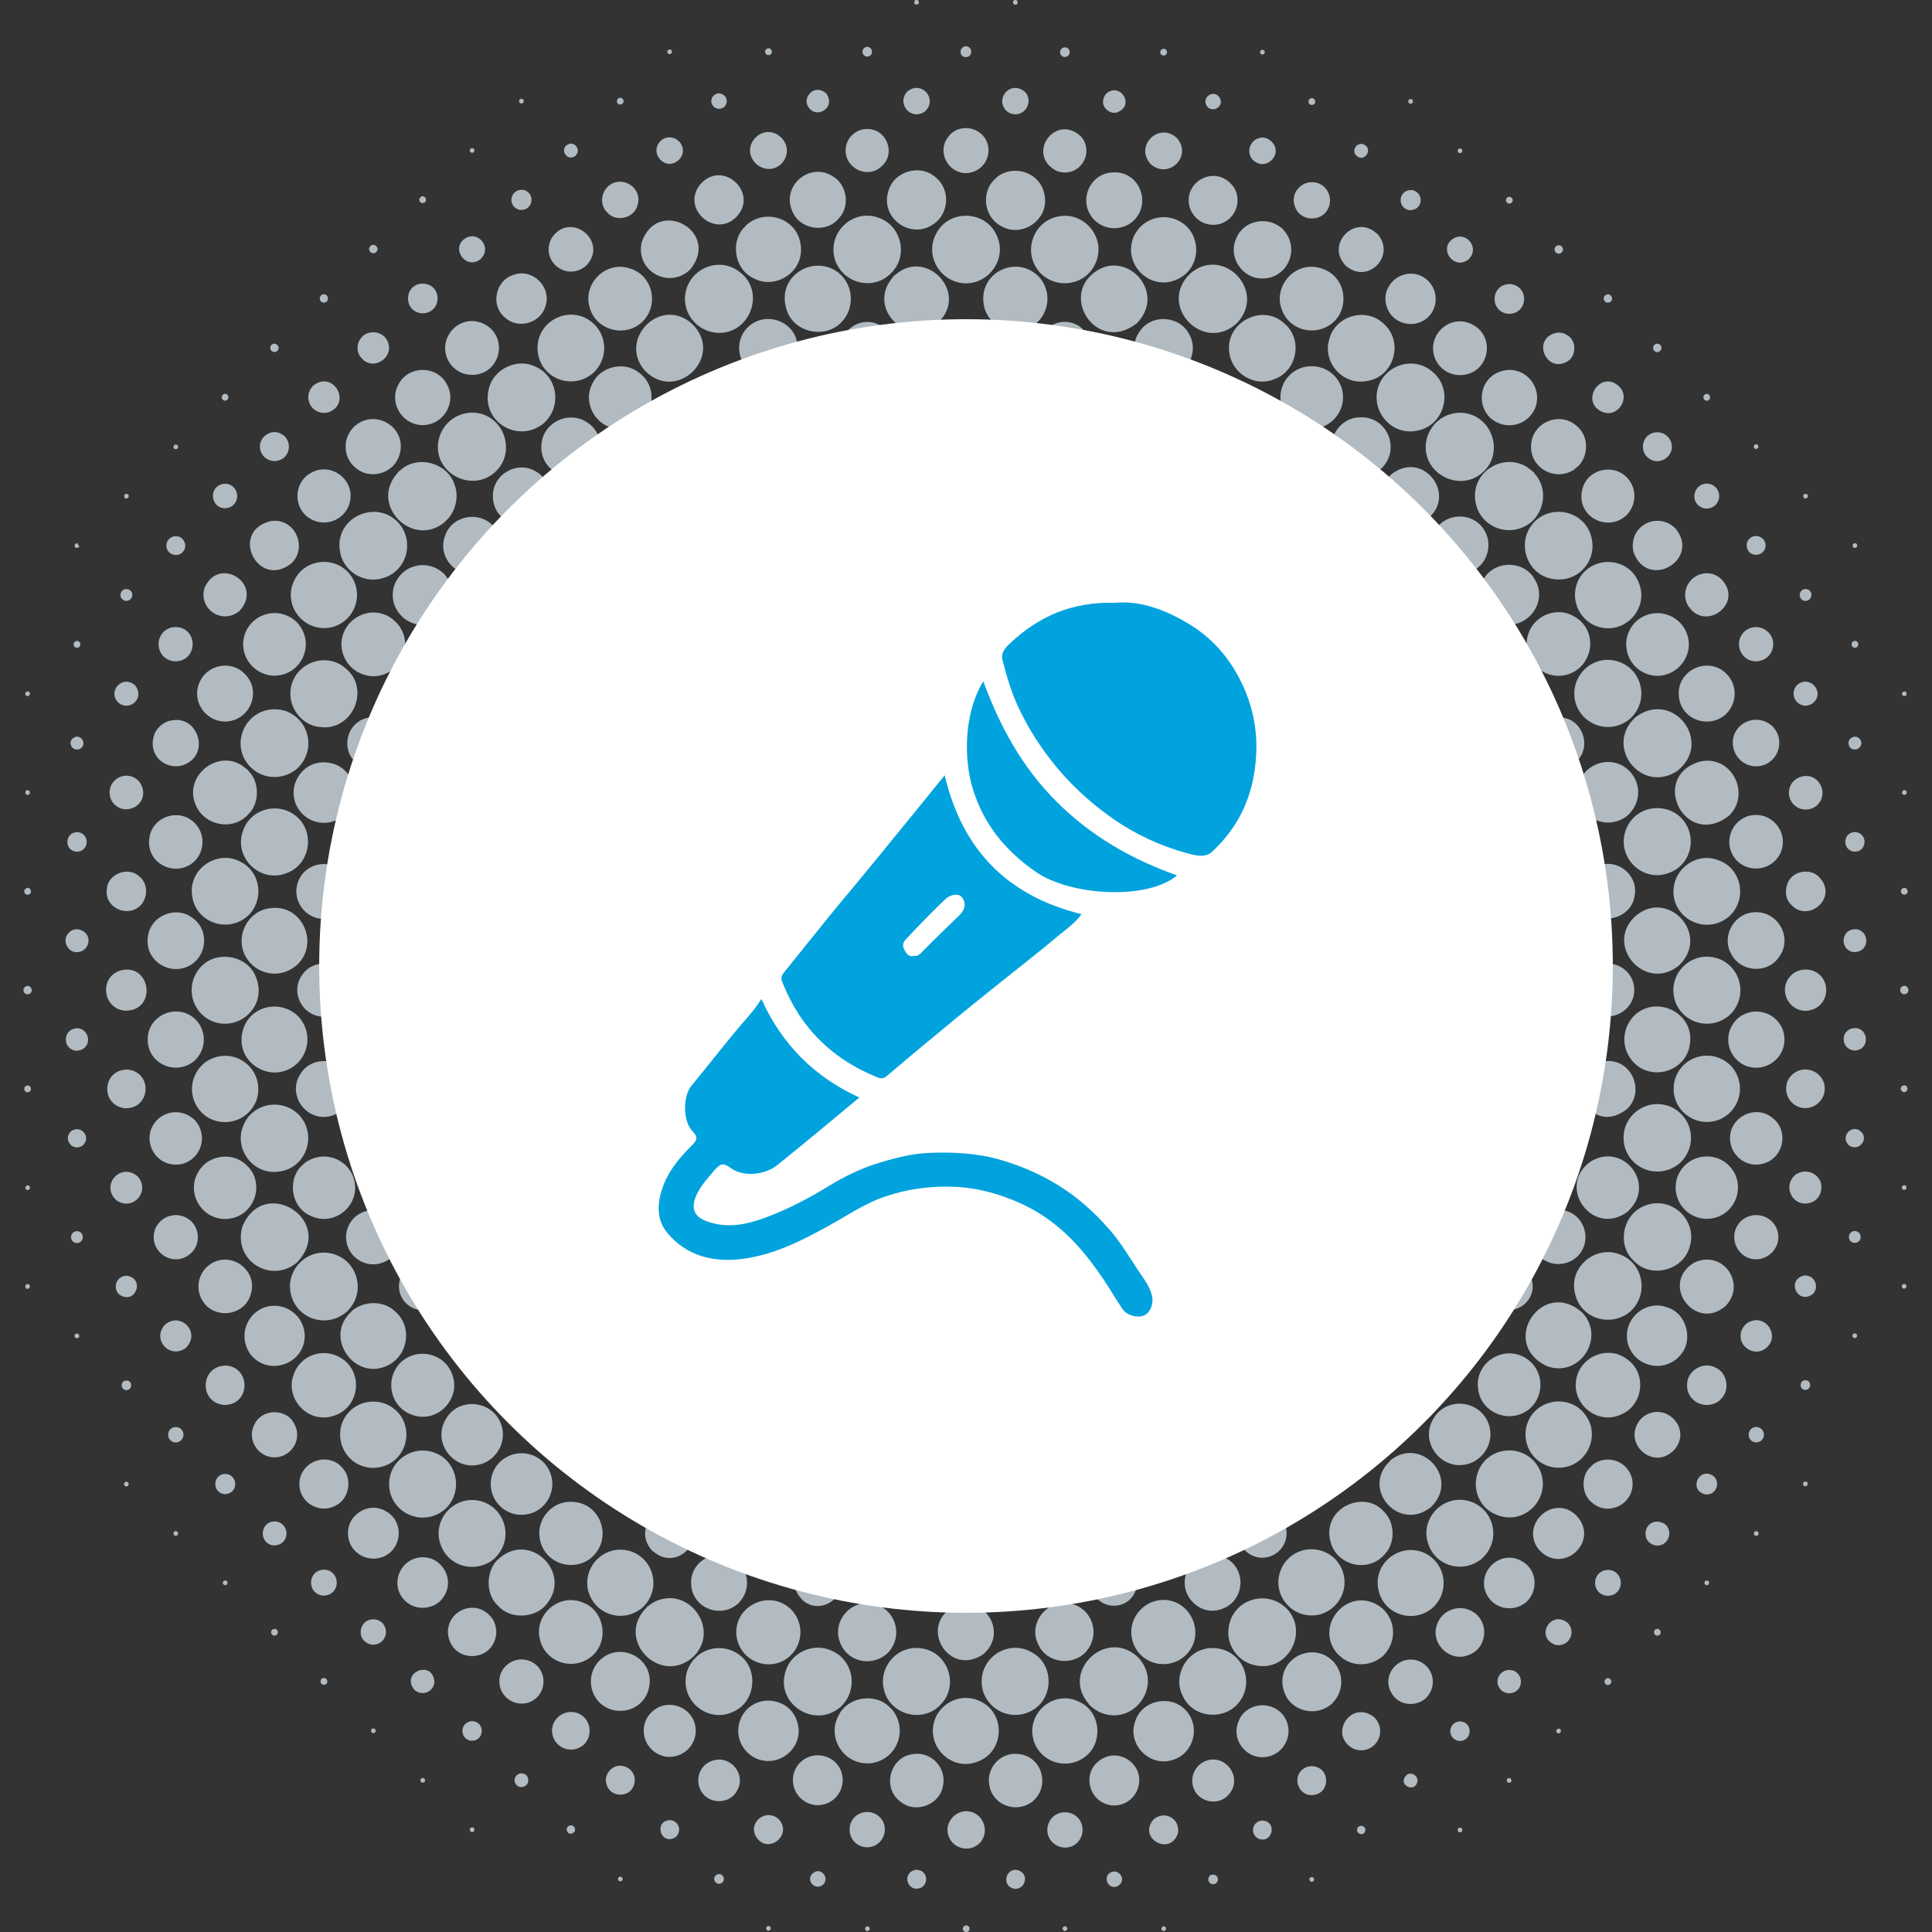
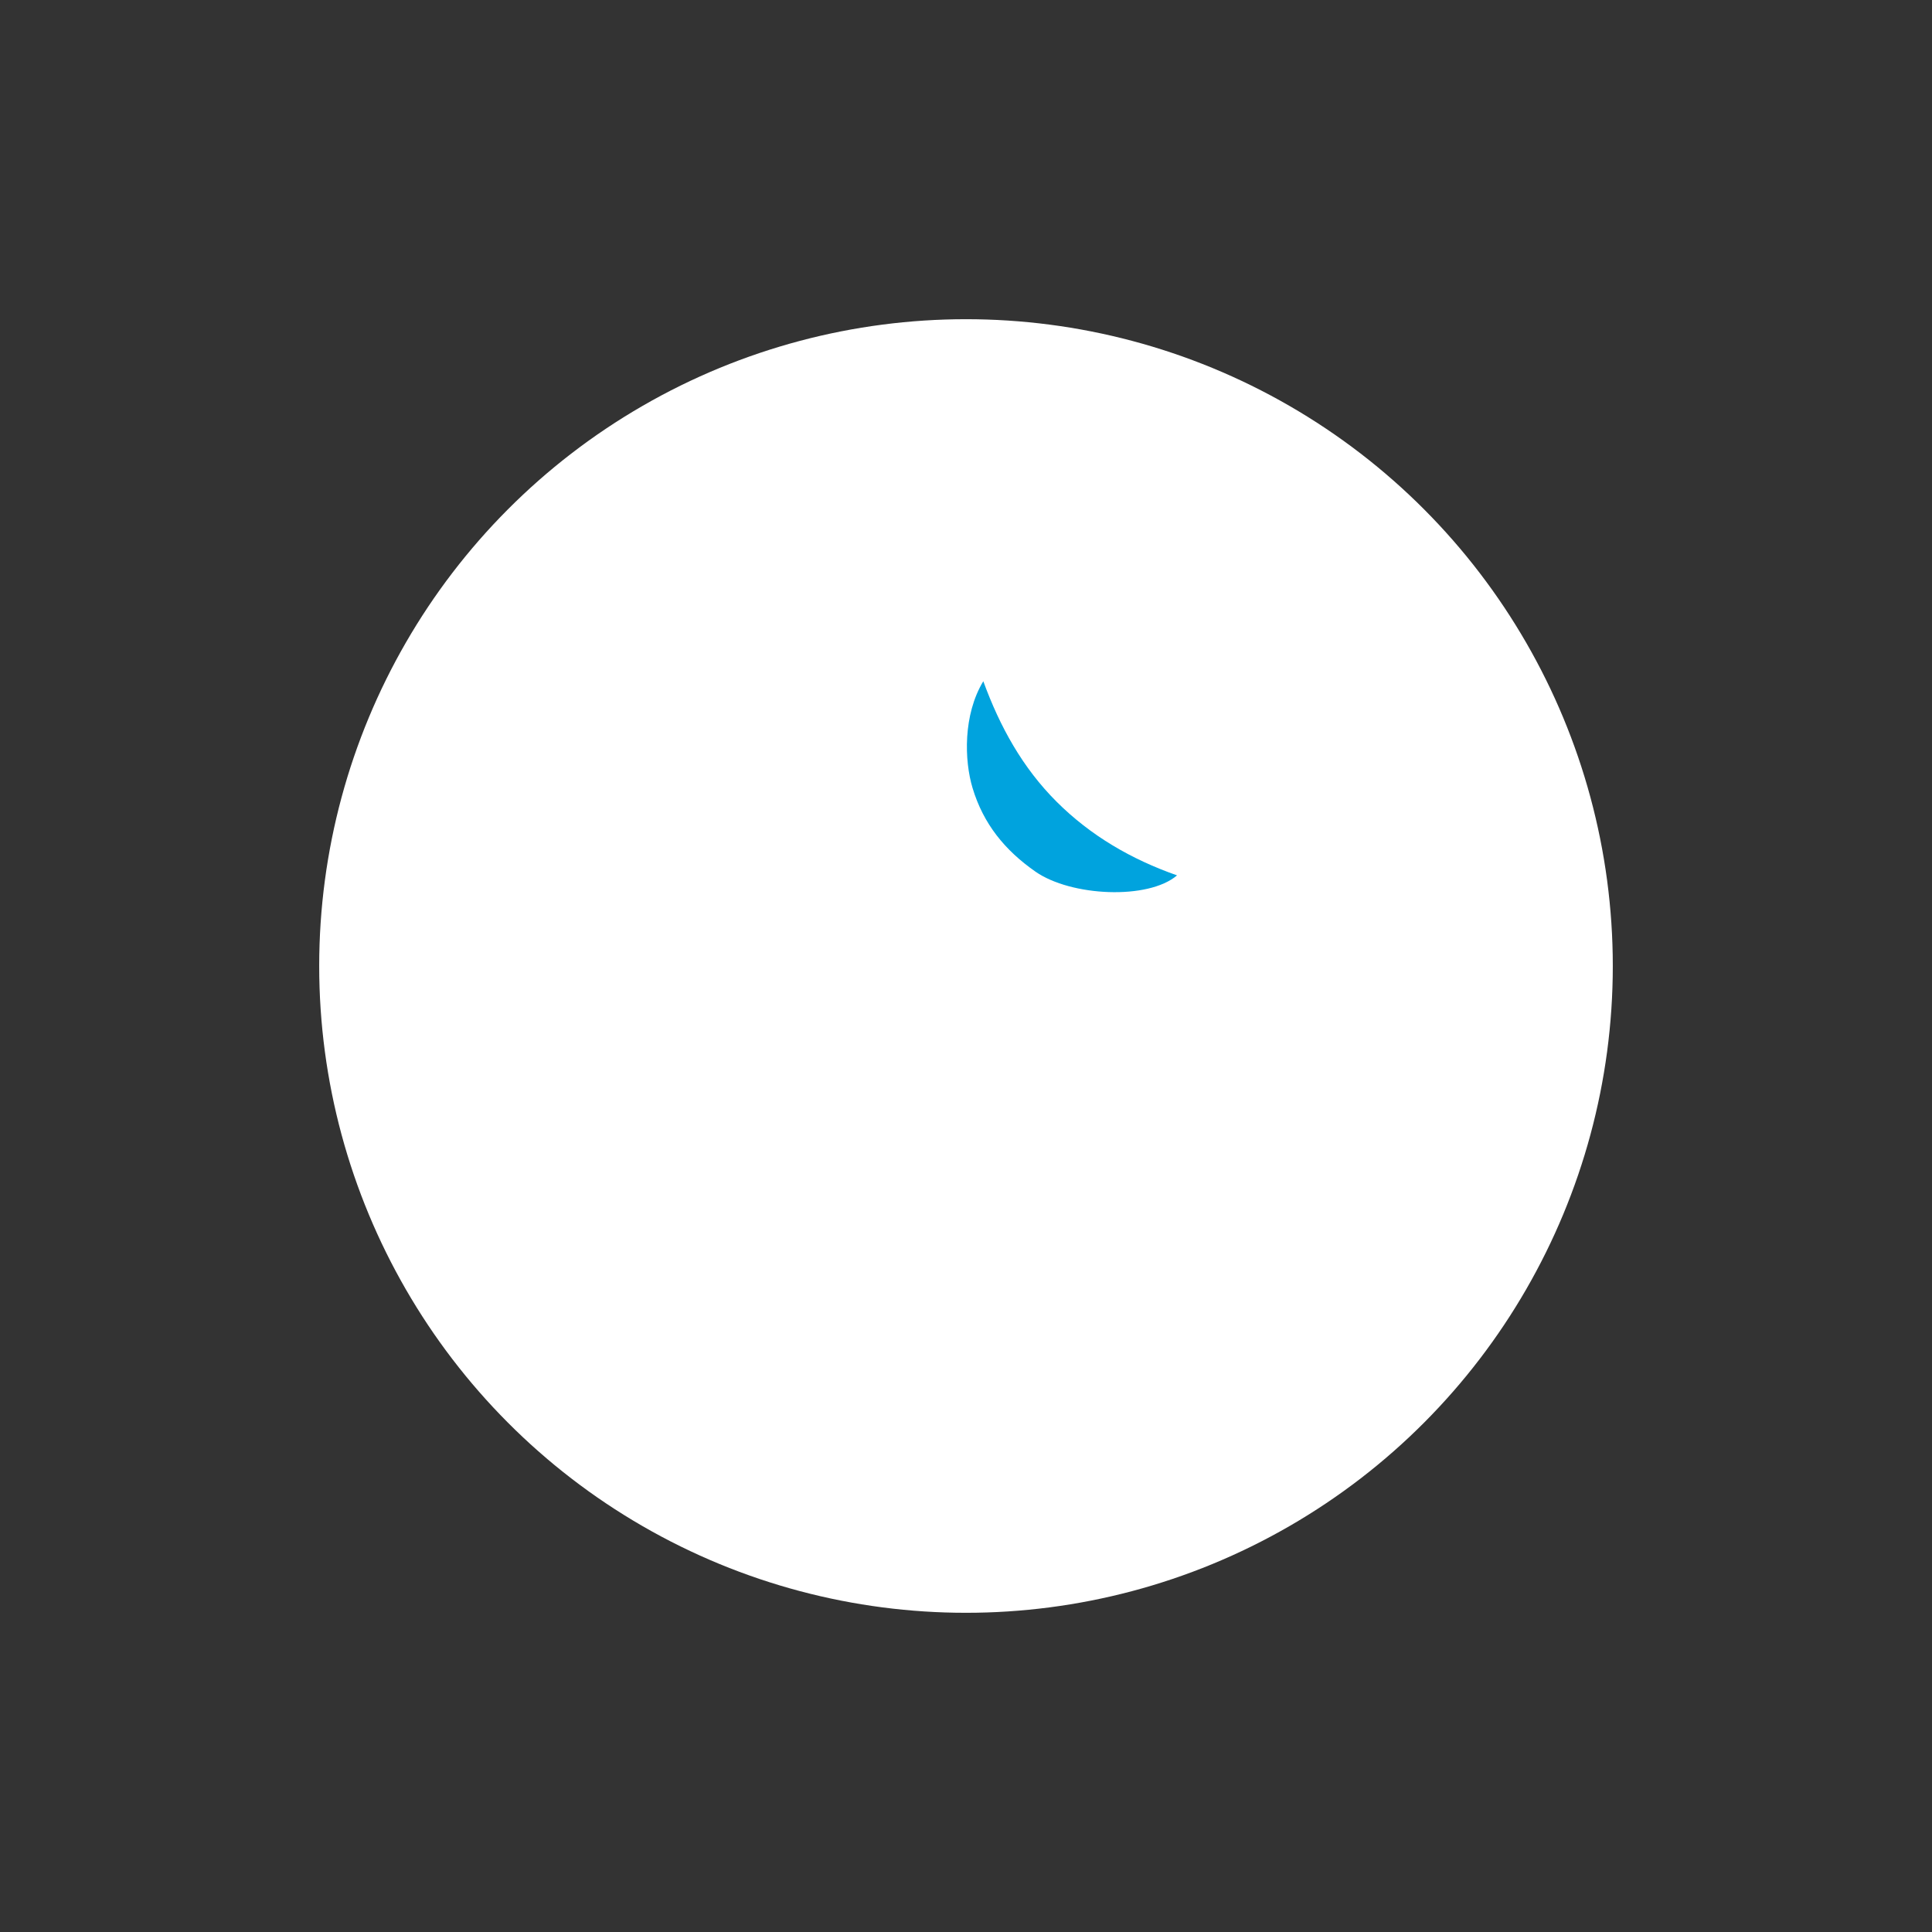
<svg xmlns="http://www.w3.org/2000/svg" id="Layer_2" data-name="Layer 2" viewBox="0 0 460 460">
  <rect x="0" y="0" width="460" height="460" fill="#333333" stroke="none" />
  <defs>
    <style>
      .cls-1 {
        fill: #fff;
      }

      .cls-2 {
        opacity: .7;
      }

      .cls-2, .cls-3 {
        fill: none;
      }

      .cls-4 {
        fill: #e7f5fd;
      }

      .cls-5 {
        fill: #00a3de;
      }
    </style>
  </defs>
  <g id="Layer_3" data-name="Layer 3">
    <g>
      <g>
        <g class="cls-2">
-           <path class="cls-4" d="m80.78,348.73v.08c.18.05.14.15.32.2v.08c.13.03.25.15.28.28,2.22,2.02,2.04,6.23-.28,8.31-3.21,2.8-8.02,1.51-9.49-2.33-1.9-5.79,4.66-10.07,9.18-6.62m31.52,61.07c3.32.01,3.15,4.95-.28,4.65-2.71-.57-2.53-4.4.28-4.65m-11.74,14.66c-.08-.06-.29-.09-.39-.24-.15-.22-.07-.62.08-.75.9-.61,1.46.94.31.99m11.31,11.19c-.05-.47.47-.69.87-.47.44.44.2,1.15-.55,1.02-.09-.13-.23-.13-.28-.32-.05.01-.09-.28-.04-.24m16.15-38.89c2.22,2.47,1.76,6.55-1.38,8.27-3.96,2.04-8.75-1.37-7.57-6.15,1.22-3.83,6.02-5.09,8.94-2.13m-9.69-25.22c7.66-7.64,18.68,3.34,11.27,11.03-2.85,2.76-8.24,2.96-11.07-.28-3.01-2.78-2.76-8.08-.2-10.76m91.73,61.86c1.96,3.25-.96,7.41-4.89,6.27-2.9-.93-3.92-4.7-1.65-7.05,1.92-1.78,5.04-1.51,6.54.79m-84.63-10.6c1.55,2.56-2.34,3.96-2.92,1.26-.03-1.66,1.73-2.4,2.92-1.26m-48.07-23.17c.44,0,.77.73.47,1.1.03.17-.26.21-.28.35-.1.05-.67.17-.71,0-.54-.07-.69-.93-.28-1.34.17-.05.58-.36.79-.12m.2-25.85c3.76.61,3.48,6.29-.75,6.15-3.97-.55-3.54-6.45.75-6.15m25.89,26.79c-.2,2.33-3.01,3.44-4.81,1.77-3.32-4.24,4.51-7.26,4.81-1.77m-1.93-29.71c4.63.67,7.16,6.6,3.19,10.48-2.91,2.49-7.35,1.84-9.3-1.5-2.33-4.06.79-9.6,6.11-8.98m-11.66,14.85c3.32,1.22,2.42,6.19-1.38,5.91-4.31-.94-2.87-6.99,1.38-5.91m-1.1,25.85c.29,0,.54.05.63.32,0,0,.17.37.04.35-.04.39-.4.47-.75.43-.09-.13-.23-.13-.28-.31-.13-.18-.01-.53.12-.67.08-.02.2-.07.24-.12m27.62-27.11c1.23,1.07,1.72,2.46,1.81,4.18-.38,7.58-11.14,7.63-11.54,0,.06-5.13,6.11-7.69,9.73-4.18m69.15,48.82c3.26,3.85-2.94,8.53-5.59,3.94-1.8-3.48,2.64-6.79,5.59-3.94m-2.21,25.41c.48.46.08,1.17-.55,1.02-.74-.4-.18-1.42.55-1.02m-12.02-12.45c1.4.17,1.46,2.33-.2,2.33-1.44-.27-1.39-2.26.2-2.33m6.7-39.36c3.98-3.63,10.37-1.89,11.82,3.11,1.9,5.84-4.13,11.16-9.73,8.75-4.75-2.19-5.76-8.17-2.09-11.86m21.67,1.61c1.97-4.13,7.8-5.35,11.43-2.64-.03.12.11.09.16.16.2.18.53.42.71.67.13,0,.11.15.24.2.11.07.15.29.27.28,3.74,4.72,1.2,11.55-4.73,12.65-6.79.93-11-6.15-8.08-11.31m-60.8-26.87c4.96,1.87,6.27,8.94,2.21,12.61-4.39,3.86-11.15,1.69-12.49-3.74-1.59-5.77,4.36-11.37,10.28-8.87m54.77,64.34c1.85-1.4,3.94,1.14,2.36,2.8-1.98,1.61-4.39-1.23-2.36-2.8m5.2-26.4c3.92,3.86,1.1,10.72-4.81,10.25-4.6-.66-6.73-5.78-4.1-9.46,2.19-2.9,6.31-3.17,8.9-.79m-63.12,15.13c.04-.14.62.02.67.04.06.1.15.15.28.2,1.05,1.38-1.29,2.53-1.69.91-.17-.42.2-1.1.75-1.14m2.17-26.64c2.93,1.44,3.37,5.47.91,7.56-3.01,2.31-7.37.33-7.37-3.66.15-3.13,3.44-5.26,6.46-3.9m6.9-14.11c5.02-2.26,11.3,2.06,9.65,8.28-1.42,5.43-8.24,6.81-11.9,2.96-3.18-3.54-2.16-9.18,2.25-11.23m20.73,16.82c.89,4.19-2.52,7.92-6.74,7.53-4.63-.58-7.07-5.8-4.41-9.73,3.36-4.57,10.06-2.77,11.15,2.21m-17.57,9.65c3.18.36,4.26,4,2.01,6.11-1.76,1.43-4.74.86-5.48-1.5-.91-2.16.98-4.81,3.47-4.61m11.74,12.96c1.97.28,2.7,2.53,1.26,3.98-3.56,2.4-5.56-3.94-1.26-3.98m-12.02,14.58c-.35-.06-.58-.33-.51-.79.73-1.04,1.79.6.51.79m-55.95-88.22c3.77,1.87,4.29,7.07,1.26,9.85-3.63,3.16-9.37,1.15-10.05-3.63-.78-5.01,4.62-8.55,8.79-6.23M6.86,305.82c0,.06.1.07.16.12.05.07-.02.06.08.12.1.51-.2.89-.75.79-.68-.38-.21-1.43.51-1.02m10.09-36.53c2.36-1.6,4.91,1.46,2.72,3.47-2.44,1.58-4.79-1.58-2.72-3.47m1.69-24.47c3.03.42,3.37,5.24-.55,5.36-3.44-.46-3.15-5.53.55-5.36m-.12,48.31c1.82.31,1.48,3.13-.55,2.8-1.64-.53-1.29-2.93.55-2.8m14.3-13c3.08,3.6-1.28,8.4-5.16,5.59-3.83-3.58,1.12-9.15,5.16-5.59m-14.58,38.5c-.11-.06-.31-.12-.43-.28-.09-.27-.03-.57.12-.71.89-.61,1.45.95.31.99m47.32,69.19c.05.07.2.11.32.16.54.49.29,1.49-.67,1.46-1.03-.3-.82-1.75.36-1.61M6.43,236.75c-1.32-.29-.98-2.14.32-2.01,1.08.26,1.17,1.99-.32,2.01m23.96,67.02c4.33.93,1.61,7.2-2.13,4.34-1.57-1.72-.35-4.55,2.13-4.34m-11.9-174.38c.29.04.36.23,0,0m-12.13,83.64c-.09-.1-.11-.03-.2-.08-.11-.14-.19-.21-.31-.32-.05-.09.02-.11-.08-.2.04-.24-.03-.55.16-.67,1.23-1.36,2.29,1.39.43,1.26m.08-47.28c-.91-.33-.18-1.57.55-.95.34.45,0,1.01-.55.95m-.39,23.21c0-.19-.06-.43.04-.51.04-.07.05-.07.08-.16.08-.03.15-.04.16-.12,1.22-.22.94,1.55-.12.99l-.08-.08c-.06-.07.04-.04-.08-.12m.75,69.51c.95.39.7,1.68-.4,1.61-.99-.32-.77-1.77.4-1.61m.24,23.96c.27.44-.06,1.04-.67.91-.87-.55.1-1.51.67-.91m23.25-27.78c6.27.58,5.57,9.59-.67,9.22-5.74-.83-5.36-9.12.67-9.22m23.68,96.3c2.89.52,2.72,4.91-.63,4.81-3.02-.47-2.7-5.05.63-4.81m-.83,25.65c.05-.06.05-.07.08-.16.73-.39,1.2.23.83.83-.37.35-1.09.1-.99-.55.09.02-.01-.14.08-.12m-23.25-47.87c1.73-.35,1.82,2.49,0,2.25.01-.11-.21-.03-.27-.08-1.01-.51-.78-2.07.27-2.17m35.9,33.53c3.46.64,3.23,5.82-.75,5.71-3.63-.57-3.19-6.01.75-5.71m-14.62-61.86c4.87-1.99,10.16,2.55,8.55,7.72-1.31,4.79-7.41,5.97-10.64,2.72-3.14-3.33-2.12-8.58,2.09-10.44M18.48,129.39s-.04,0-.06,0c-.02-.03-.02-.04-.02-.04.03.02.05.03.08.05m44.65,181.83c4.77-1.48,9.55,2.12,9.42,7.09-.2,6.44-8.56,9.44-12.81,4.26-3.1-4.07-1.25-9.78,3.39-11.35m-9.3,13.91c5.88.35,5.98,9.41-.51,9.38-6.11-.64-5.64-9.41.51-9.38m-12.25,39.44c.32-.08.54.02.75.2.03.06,0,.2.08.2,0,.56-.24.73-.79.67-.4-.28-.45-.73-.04-1.06m3.82-122.78c3.78,2.45,4.17,7.63.99,10.68-4.02,3.57-10.45,1.25-11.15-3.98-.84-5.9,5.51-9.55,10.17-6.7m-15.53,111c1.11-.14.93,1.29,0,1.1-.43-.31-.49-.74,0-1.1m16.67-85.93c3.13,3.73,1.2,9.1-3.15,10.24-5.65,1.25-9.48-4.54-7.05-9.06,2.17-3.84,7.24-4.34,10.21-1.18m-4.26,72.93c2.19.63,1.66,3.84-.75,3.63-2.39-.55-1.82-4.04.75-3.63m3.35-48.94c2.21,2.39,1.92,6.28-.91,8.08-4.09,2.79-9.83-1.42-7.68-6.62,1.66-3.27,5.83-4.09,8.59-1.46m-1.5,30.14c-3.79,2.64-8.05-2.12-4.89-5.59,3.79-3.29,8.77,1.98,4.89,5.59m26.12,18.4c1.75,3.84-1.42,7.95-5.44,7.56-3.71-.38-5.99-4.47-4.3-7.72,1.79-4.09,8.1-4,9.73.16m320.49-1.65c.11-.03.09,0,.12-.12,5.18-4.52,12.27,2.3,7.8,7.53-4.98,5.31-12.77-1.7-8-7.33.07.01.1,0,.08-.08m4.41,24.59c3.64.76,2.67,5.94-.87,5.63-3.9-.68-2.97-6.3.87-5.63m-.32,25.49c.87.32.76,1.69-.39,1.61-.09-.1-.09-.03-.2-.08-.13-.12-.39-.28-.4-.51-.15-.23.05-.55.12-.75.08-.12.57-.38.87-.28m11.94-11.39c.03.09.03.1.08.16.09-.02-.01.14.08.12.06.35-.16.55-.39.71-1.22.06-.73-1.6.24-.99m1.22-24.98c1.65,1.48.72,4.49-1.85,4.37-4.3-.91-1.68-6.82,1.85-4.37m.51-25.81c2.72,1.16,3.5,5.43,1.18,7.48-.03.11,0,.09-.12.12v.08c-3.18,2.72-8.25.51-7.88-3.94.19-3.26,4.03-5.32,6.82-3.74m-36.96,86.13c.25.51-.03,1.02-.67.91-.85-.51.03-1.53.67-.91m1.73-25.37c2.1,2.3.22,5.83-2.92,5.24,0-.12-.26-.02-.28-.12-4.62-1.96-.72-8.32,3.19-5.12m1.89-25.73c6.16,6.13-3.24,14.78-8.94,8.08-4.25-5.85,3.54-13.04,8.94-8.08m-15.96,63.79c-.43-.14-.59-.65-.28-.99.96-.62,1.4,1.03.28.99m23.25-24.82c.18,0,.33-.16.55-.08.13.09.33.16.47.27.07.1.07.26.16.32.07.19-.04.57-.12.63-.12.36-.9.58-1.14.24-.5-.33-.41-.92-.04-1.3.08-.06.04.04.12-.08m.79-25.85c3.78.58,3.52,6.29-.71,6.15-4.02-.59-3.53-6.42.71-6.15m-4.37-24.7v-.08c.17-.05.14-.15.32-.2v-.08c3.2-2.47,8.25-1.12,9.38,3.27,1.19,5.66-5.45,9.46-9.61,5.67-2.45-1.91-2.67-6.47-.08-8.59m-18.2,48.82c1.64.94,1.89,3.13.67,4.45-1.88,1.67-4.58.55-4.81-1.77-.16-2.04,2-3.7,4.14-2.68m42.75-97.32c7.02-3.16,12.44,5.31,7.37,10.4-7.21,6.19-15.79-5.39-7.37-10.4m8.2-106.35c-10.48,8.08-19.06-9.42-6.86-12.92,7.5-1.72,12.25,7.75,6.86,12.92m-9.53-40.58c-.13,3.9-3.45,7.33-7.68,7.25-6.43-.28-9.72-7.93-5.04-12.81,4.96-4.62,12.77-1.19,12.73,5.56m-2.68,29.83c-8.53,5.83-17.75-5.85-9.93-12.81,8.86-6.5,18.44,5.92,9.93,12.81m-9.34-44.96c2.5,5.54-2.1,11.51-7.84,11.03-5.64-.46-9.03-6.57-6.3-11.74,3.26-5.73,11.73-5.19,14.14.71m-49.01-50c5.2,4.35,2.77,12.8-3.59,13.99-6.1,1.34-11.14-4.52-9.38-10.29,1.75-5.53,8.7-7.51,12.96-3.7m11.94,23.96c-5.27,4.71-13.88.61-13.56-6.42.24-4.24,3.7-7.9,8.47-7.8,7.24.31,10.43,9.47,5.08,14.22m25.85,15.25c1.57,5.58-2.92,10.72-8.43,10.2-6.85-.52-9.85-8.94-4.96-13.83,4.49-4.25,11.88-2.17,13.4,3.63m44.01,164.46c2.1,4.47-2.23,8.82-6.5,7.33-3.43-1.24-4.76-5.82-1.93-8.75,2.61-2.45,6.83-1.76,8.43,1.42m-4.41,47.56c2.27.55,1.96,3.82-.63,3.66-2.27-.55-1.86-3.87.63-3.66m-.24,24.82c.49-.04.65.71.28.99-.16.12-.39.07-.59.08-.08-.12-.04-.02-.12-.08-.09-.1-.13-.24-.2-.32-.07-.38.31-.83.63-.67m-1.22-50.04c3.63-1.26,6.56,3.39,3.82,6.11-2.38,2.61-6.87.5-6.38-3.11.17-1.22,1.19-2.69,2.56-2.99m4.02-37.95c-5.48,2.62-10.71-2.71-8.67-7.96,1.68-3.87,6.69-5.16,9.85-2.32,3.44,2.77,2.65,8.34-1.18,10.28m-9.38-58.35c-4.41,3.64-10.68,1.91-12.73-3.23-2.34-6.71,4.34-12.77,10.52-10.09,5.38,2.1,6.61,9.36,2.21,13.32m.28,23.33c-4.11,3.74-10.6,2.51-12.92-2.72-2.62-6.77,3.93-13.23,10.68-10.4,5.22,2.44,6.25,9.17,2.25,13.12m12.53,3.58c2.06,5.99-4.08,11.07-9.49,8.28-4.13-2.38-4.68-7.79-1.22-10.99,3.69-3.02,8.98-1.63,10.72,2.72m-206.62,200.04c3.61-.3,3.48,4.83-.04,4.45-1.34-.25-2.37-2.05-1.46-3.39.25-.56.91-.91,1.5-1.06m44.92-26.64c2.89-1.49,6.6-.11,8,2.96,1.71,4.02-1.35,8.75-6.15,8.31-5.76-.75-7.35-8.6-1.85-11.27m-16.35-3.27c-2.85-6.71,4.14-13.32,10.56-10.09,4.84,2.18,5.68,8.95,2.09,12.45-4.04,3.87-10.4,2.55-12.65-2.36m19.82,33.69c-1.89,1.16-3.7-1.41-2.21-2.92,2.08-1.66,4.48,1.43,2.21,2.92m-12.49,9.65c.62.34.39,1.23-.39,1.1-.62-.34-.39-1.23.39-1.1m23.88.4c.03.46-.25.78-.75.71-1.01-.54.28-1.73.75-.71m-7.33-49.25c1.5-4.9,8.19-6.4,11.82-2.8.03.11,0,.09.12.12-.01.06,0,.1.08.08,3.71,4.06,1.77,10.46-3.19,11.86-5.54,1.74-10.87-3.86-8.83-9.26m10.17,26.64c-1.78,5.65-9.64,1.33-5.87-3.19,2.56-2.32,6.44-.3,5.87,3.19m-23.88-3.7c1.9,2.03,1.42,5.35-1.1,6.74-3.57,1.67-7.4-1.82-5.75-5.52,1.2-2.79,4.82-3.22,6.86-1.22m-49.88,25.93c.62.34.38,1.23-.4,1.1-.62-.34-.38-1.23.4-1.1m23.13-27.42c3.94-.17,6.15,4.62,3.43,7.57-.11.03-.09,0-.12.12-2.88,2.68-7.76.67-7.57-3.54.16-2.19,2.05-4.05,4.26-4.14m58.43-12.29c4.39-.47,7.42,4.85,4.26,8.31-1.84,2.25-5.52,2.23-7.57-.12-2.47-3.16-.59-7.68,3.31-8.2m-71.36-1.22c4.57-1.04,8.61,3.04,7.56,7.6-.75,4.29-6.33,6.54-9.89,3.78-4.66-3.18-2.85-10.45,2.33-11.39m26.04,27.82c2.15,1.27.83,4.56-1.61,4.14-3.29-.84-1.57-5.8,1.61-4.14m.2-27.82c5.3,1.04,6.87,8.14,2.33,11.47-3.82,2.55-9.04.49-9.89-3.86-1.05-4.56,2.99-8.64,7.56-7.6m-13.36,40.7c1.27-.21,1.44,1.55.16,1.62-.88-.24-1.01-1.21-.16-1.62m75.57-50.24c3.49,4.41.1,10.65-5.48,10.17-4.06-.5-6.59-4.76-5.04-8.43,1.55-4.34,7.48-5.3,10.52-1.73m22.85-29.55c-1.46-6.41,4.97-11.34,10.64-9.02,5.19,2.17,6.55,8.94,2.44,13-4.63,4.2-11.82,1.83-13.08-3.98m-39.13,67.73c1.31.22,1.13,2.33-.39,2.25-1.57-.24-1.2-2.66.39-2.25m29.95-52.09c-.07.01-.09-.01-.08-.08-.13-.03-.36-.26-.4-.39h-.08c-5.67-6.35,1.85-15.9,9.34-11.78,4.57,2.61,5.16,8.82,1.34,12.33-2.89,2.47-7.34,2.58-10.13-.08m18.17.99c4.06,1.21,5.26,6,2.32,9.02-2.3,2.15-6.51,1.89-8.2-1.18-2.42-3.92,1.16-8.92,5.87-7.84m9.89,40.43c-.05-.47.47-.69.87-.47.44.44.2,1.15-.55,1.02-.09-.13-.23-.13-.28-.32-.05.01-.09-.28-.04-.24m.43-25.85c3.32.01,3.15,4.95-.28,4.65-2.71-.57-2.53-4.4.28-4.65m4.33-25.18c2.77,2.98,1.7,8.2-2.4,9.46-3.72,1.41-7.8-1.76-7.64-5.67.31-5.16,6.41-7.44,10.05-3.78m-14.34,39.09c-.17,3.37-4.79,1.42-2.84-.91.96-1.16,2.65-.37,2.84.91m-21.79-29.51c4.28,2.42,4.8,8.08,1.42,11.35-3.88,3.5-10.09,1.73-11.47-3.03-1.98-6.43,4.78-11.17,10.05-8.32m-16.63,39.8c.35-.42.83-.48,1.26-.59,4.02-.05,2.6,5.98-.99,4.18,0-.1-.13-.05-.12-.12-.05-.07-.18-.04-.16-.16-.89-.63-.94-2.1-.43-2.8,0-.23.3-.35.43-.51m63.08-62.45c3.85,1.94,4.15,7.06,1.34,9.73-3.32,2.98-8.85,1.66-10.05-3.11-1.03-4.9,4.13-9.08,8.71-6.62m-49.88,76.44c-.37-.07-.68-.46-.43-.91.81-.81,1.62.8.43.91m15.01-39.08c3.43,3.69-.38,9.32-5.12,7.37-6.11-3.38-.33-11.95,5.12-7.37m-17.1,12.25c.17-.02.23-.23.43-.24.39-.31.96-.37,1.46-.47,4.95-.08,4.85,7.13-.12,6.9-2.88-.26-4.12-4.01-2.01-5.99.17-.05.14-.12.24-.2m13.32,13.71c0-.09.22-.09.24-.16.76-.26,1.54.5,1.3,1.14-.4,1.63-2.75.47-1.69-.91.09-.02.1-.03.16-.08m109.18-243.23c-2.59,2.26-6.49.72-6.78-2.68-.15-3.2,3.01-4.91,5.44-4.02,2.52.94,3.49,4.51,1.5,6.46.02.13-.18.1-.16.24m-92.87-116c-3.27,2.79-8.42,1.38-9.65-2.64-1.59-4.63,2.87-9.08,7.56-7.6,4.32,1.5,5.55,7.08,2.09,10.24m-4.37-25.65c-3.09-.72-2.41-5.14.87-4.77,2.92.75,2.43,4.99-.87,4.77m-9.38,40.54c-6.02,1.62-11.21-4.04-9.65-9.61,1.32-5.85,8.94-7.99,13.12-3.78,4.56,4.1,2.49,12.05-3.47,13.4m-5.28-27.03c-.15-.04-.63-.48-.67-.63-4.34-4.87,2.37-11.89,7.48-7.49.07-.01.09.01.08.08.21.02.22.3.36.28,4.28,5.13-2.24,11.71-7.25,7.76m14.82-38.89c-.63-.39-.3-1.27.47-1.06.64.43.26,1.23-.47,1.06m11.86,11.78c-.68-.23-.5-1.24.36-1.1.6.39.32,1.18-.36,1.1m-5.48,49.61c-2.98-5.58,2.87-11.73,8.59-8.79,4.01,2.05,4.56,7.41,1.34,10.44-2.91,2.6-7.86,2.04-9.93-1.66m29.35-25.65c-.54.04-.61-.11-.95-.28-.02-.09-.03-.1-.08-.16-.13-.06-.09-.32-.2-.39-.11-.34.25-.89.4-.99.44-.36,1.37-.14,1.5.39.36.63-.19,1.25-.67,1.42m-16.67,38.97c-3.42-3.57-2.02-9.56,2.72-10.95,5.36-1.71,10.07,3.58,8.12,8.71-1.76,4.28-7.26,5.61-10.84,2.25m18.91-13.59c-5.22,3.68-9.12-4.94-3.23-6.5.71-.19,1.82-.09,2.48.36,2.38,1.06,2.62,4.53.75,6.15m-14.58-11.07c-4.45-.56-4.17-7.16.59-7.09,4.67.51,4.25,7.31-.59,7.09m-9.3-13.08v.08c-3.71,2.97-7.62-3.02-3.31-5.12,2.96-1.35,5.77,2.54,3.43,4.93-.03.11,0,.09-.12.12m-26.71-24.55c-.42-.27-.61-.86-.55-1.46.2-.78.84-1.45,1.85-1.38,2.97.76.68,4.65-1.3,2.84m36.21,11.39c-.73-.25-.88-1.02-.28-1.54,1.41-.52,1.75,1.6.28,1.54m-61.11-10.6c-2.22-3.03,1.52-6.77,4.45-4.37,3.38,2.95-1.25,7.79-4.45,4.37m-39.2,11.74c-1.16-3.85,1.4-7.99,5.28-8.51,6.89-1.06,10.28,7.14,5.63,11.51-3.73,3.26-9.45,1.63-10.91-2.99m-20.49,4.22c-4.35-2.22-4.98-8.65-1.06-11.62v-.08c3.89-3.04,9.93-1.29,11.19,3.63,1.8,6.12-4.95,11.04-10.13,8.08m35.54-14.81c-3.93-4.35,2.03-10.19,6.3-6.15,3.75,4.4-2.18,9.93-6.3,6.15m-7.72-12.41c-1.37.69-3.12-.39-3.51-1.69-.3-1.01.08-2.05.75-2.76,3.3-2.6,6.66,2.77,2.76,4.45m-12.88-13.08c-1.4-.3-1.26-2.42.43-2.29,1.39.39,1.15,2.38-.43,2.29m27.15,52.84c-6.42,3.18-13.12-3.22-10.72-9.73,2.21-5.42,8.94-6.57,12.88-2.64,3.59,3.82,2.56,10.13-2.17,12.37m-28.88-25.69c-7.53-3.86-.35-13.97,5.79-8.2,3.41,4.12-.62,10.08-5.79,8.2m24.82-27.74c-.2-.3-.28-.82,0-1.02,0-.24.39-.24.51-.36.62-.02.99.47.91,1.06-.28.6-.87.77-1.42.32m35.74,12.02s-.05-.04-.08-.08c-.16.06-.18-.13-.31-.12l-.08-.08c-.28-.47-.18-.97.24-1.26,1.26-.54,1.81,1.56.24,1.54m-3.9,24.11c-1.26-3.32,2.03-6.65,5.48-5.51,3.03,1.04,3.88,4.96,1.62,7.25-2.29,2.12-6.19,1.26-7.09-1.73m-9.14,17.06c-3.99-.8-6.78-5.55-4.73-9.61,1.86-4.35,7.84-5.18,11.03-1.97,4.59,4.8.67,12.84-6.3,11.58m-8.08-13.08c-4.15,1.69-8.79-1.72-7.96-6.58.94-4.29,6.35-6.31,9.77-2.96,3.02,2.79,2.03,7.93-1.81,9.53m-3.51-27.54c.01-.07-.01-.1-.08-.08-1.8-2.35,1.83-4.55,3.03-1.97.77,1.78-1.44,3.32-2.96,2.05m12.84-12.57c-.12-.09-.16-.13-.28-.2-.14-.19-.09-.52,0-.71.9-.84,1.61.99.28.91M18.09,130.44c-.06-.09-.17-.12-.24-.2-.05-.07.02-.06-.08-.12-.02-.29-.01-.6.32-.71.02-.02.25-.11.32-.04,0,0,.01,0,.02,0,.04.06.14.23.45.71-.13.35-.45.39-.79.36m299.57-53.9c-3.79,3.61-10.22,2.58-12.33-2.48-2.58-5.76,3.21-12.59,9.81-9.97,5.18,1.97,6.25,8.73,2.52,12.45m113.48,163.95c-3.98,1.1-7.36-3.03-5.75-6.78,1.64-3.4,5.88-3.68,8.12-1.38,2.49,2.7,1.27,7.31-2.37,8.16m-4.65-25.06c-2-1.8-1.46-5.47.43-6.9,1.68-1.34,4.57-1.4,6.11.2,4.9,4.88-2.44,11.16-6.54,6.7m14.93-84.99c-.34-.23-.41-.49-.24-.87.06-.08.18-.11.24-.2.06-.01.17.04.16-.04.98,0,.74,1.34-.16,1.1m-112.49-18.91c-4.13,3.69-10.29,1.72-11.7-3.35-1.08-4.39,2.09-8.36,5.83-8.75,6.92-.95,10.71,7.34,5.87,12.1m100.59,31.52c-1.91-.67-.9-3.56,1.14-2.6,1.32.94.43,2.93-1.14,2.6m11.98,11.19s-.05-.04-.08-.08c-.17.06-.18-.13-.32-.12l-.08-.08c-.41-.59,0-1.5.87-1.34.86.35.73,1.67-.4,1.61m-11.78-35.54c-.35-.13-.39-.45-.35-.79.21-.36.72-.46,1.02-.08.21.49-.13.97-.67.87m1.85,48.78c-2.72,1.96-6.08-1.55-3.74-4.3,2.96-2.77,7,1.76,3.74,4.3m22.3-1.93l-.08.08c-.08.06-.04-.04-.12.08-.13.01-.26.03-.39.04-.71-.25-.44-1.26.35-1.1.18.13.44.37.32.59.04.15-.07.2-.08.32m-.63,47.48s-.05-.04-.08-.08c-.27-.02-.29-.21-.47-.32-.03-.07,0-.24-.08-.24-.08-.22.06-.44.12-.55.03-.26.42-.32.51-.43,1.24-.15,1.35,1.73,0,1.61m-12.69-34.99c-1.66-2.21,2-3.9,2.64-1.3.09,1.6-1.65,2.22-2.64,1.3m13.32,11.03l-.08.08c-.08.06-.04-.04-.12.08-.27.08-.44,0-.63-.08-.43-.44,0-1.16.63-.99,0,.08.08.08.16.12.04.08.04.15.12.16.06.2-.02.34,0,.51-.06.02-.09.05-.08.12m-.28,45.67c1.19.33,1.05,2.05-.31,2.01-1.21-.25-1.13-2.06.31-2.01m-12.25-31.96c-2.88-.51-2.52-4.75.47-4.65,3.06.29,2.77,4.92-.47,4.65m-.04,23.92c-3.31-.48-3.15-5.64.71-5.44,3.36.51,3.14,5.63-.71,5.44m-59.65-128.57c-5.62-2.2-.74-10.19,3.78-6.19,2.92,2.65-.1,7.6-3.78,6.19m7.25,33.21c-1.21-6.34,5.94-9.61,10.05-5.48,6.11,7.48-6.81,14.9-10.05,5.48m4.02-21.99c-.15-.04-.27-.11-.36-.24-.11-.08-.16-.06-.24-.2h-.08c-1.42-1.45-1.42-3.64,0-5.08,2.17-1.91,5.59-.6,5.83,2.33.19,2.75-2.97,4.6-5.16,3.19m13.36-13.91c-.96-.25-.91-1.47.04-1.65,1.07-.02,1.25,1.64-.04,1.65m-.39,25.65c-4.35-1.13-2.36-7.14,1.65-5.71,3.12,1.46,1.99,6.07-1.65,5.71m-23.29-49.01c-.09-.1-.1-.03-.2-.08-.04-.06-.16-.15-.24-.16-.06-.05-.25-.42-.28-.51-.09-.26.08-.71.16-.83,1.51-1.52,2.92,1.64.55,1.58m11.86,11.78c-.08-.11-.34-.07-.4-.2-.06-.05-.07-.05-.16-.08-.03-.08-.04-.16-.12-.16-.43-.69.1-1.66.98-1.58,0,.1.3.04.4.16.12.07.24.25.35.35.03.14.05.31.12.4.03.24-.12.38-.12.59-.11.2-.65.64-1.06.51m-17.61,32.39c1.15-4.07,6.2-5.68,9.61-3.35,3.37,2.4,3.58,7.04.83,9.81-4.63,4.29-12.33.11-10.44-6.46m22.89,49.09c-.19-5.04,5.1-8.19,9.42-6.26,4.43,2.12,5.19,7.8,1.73,11.07-4.07,3.58-10.96,1.19-11.15-4.81m19.78,16.98c-4.62,1.06-8.09-3.37-6.54-7.49,1.6-3.73,6.45-4.64,9.3-1.65,2.81,3.24,1.17,8.14-2.76,9.14m-5.91,22.66c-3.32-3.47-1.92-9.01,2.48-10.6,5.29-1.69,10.13,3.56,7.88,8.75-1.95,4.11-7.28,4.88-10.36,1.85m4.22-47.48c-3.64-.31-5.12-4.93-2.21-7.33,2.68-1.98,6.4-.24,6.62,2.99.08,2.47-1.77,4.43-4.41,4.33m.32-50.55c-.36-.07-.7-.37-.47-.83.21-.43.7-.36.98-.04.12.42,0,.83-.51.87m-5.83,120.37c-2.13-3.47-.4-8.22,3.47-9.69,6.67-2.29,11.98,5.47,7.45,10.76-2.75,3.45-8.71,3.03-10.91-1.06m4.25-95.79c-.75-.79-.96-2.35-.08-3.11,1.16-1.49,3.67-.66,3.9,1.14.28,2.12-2.25,3.38-3.82,1.97m-14.89,12.22c-2.11-5.49,4.38-9.51,8.23-5.79,5.6,5.84-4.39,13.04-8.23,5.79m-26.32-32.39s0,.05-.35.28v.08c-4.98,3.49-12.04-.93-10.13-7.45,1.44-4.28,7.02-5.98,10.48-2.88,3.45,2.71,2.68,8.06,0,9.97m-326.64,28.68c3.37-7.9,14.27-.98,8.31,5.48-4.11,3.35-9.78-.48-8.31-5.48m-7.17,17.45c-4.75-.54-5.05-6.92-.63-8.08,6.26-.99,6.8,8.17.63,8.08m20.37-50.91c-.19-2.75,2.97-4.6,5.16-3.19.15.04.27.11.35.24.12.08.16.06.24.2h.08c1.42,1.45,1.42,3.64,0,5.08-2.17,1.91-5.59.6-5.83-2.33m-3.74,53.78c4.43,4.1,1.37,11.53-4.73,11.47-4.63-.15-7.92-5.03-5.87-9.42,1.8-4.18,7.51-5.21,10.6-2.05m-4.81-39.32c-3.62-.4-3.59-5.91.51-5.83,3.65.46,3.52,5.87-.51,5.83m16,13.16c-8,6.24-14.82-7.73-4.89-10.09,5.74-.94,8.98,6.27,4.89,10.09m-15.88-38.77c-1.02-.34-.8-1.48.08-1.65,1.15.05,1.15,1.67-.08,1.65m12.45-11.78c-.06.13-.32.09-.39.2-.34.11-.89-.25-.99-.39-.35-.44-.14-1.37.39-1.5.63-.36,1.25.19,1.42.67.04.54-.11.61-.28.95-.09.03-.1.03-.16.08m29,25.26c-1.58,4.07-7.12,5.35-10.28,2.44-2.83-2.28-3.05-6.56-.83-9.14-.01-.07.01-.09.08-.08.16-.33.53-.52.75-.83.13-.04.17-.12.08,0-.08.06-.08.07-.08.09.03-.04.06-.07.08-.09.05-.04.14-.1.28-.19v-.08c5.27-3.67,12.46,1.44,9.93,7.88m-9.1-23.96c-.54-.67-.72-1.58-.67-2.48.1-.26.05-.69.24-.87-.01-.23.17-.36.2-.55l.08-.08c.04-.25.44-.51.47-.71.08,0,.15-.09.16-.16,1.56-1.41,4.03-1.27,5.44.28,3.25,4.21-3,8.7-5.91,4.57m14.66-36.56c-.08-.09-.09-.03-.2-.08-.31-.18-.54-.57-.43-.99.08.02,0-.1.08-.08.91-1.57,2.59,1.03.55,1.14m-23.6,23.68c-1.22-.38-.82-2.18.47-1.97,1.22.38.85,2.2-.47,1.97m12.81-12.18c-.05.06-.05.07-.08.16-.08.03-.16.04-.16.12-.69.43-1.66-.1-1.57-.99.09,0,.03-.3.16-.39.07-.12.25-.24.36-.36.14-.03.3-.05.39-.12.24-.03.38.12.59.12.2.11.64.65.51,1.06-.1.08-.07.34-.2.39m-11.58,38.34c-3.81.86-6.29-3.5-3.54-6.38,4.94-3.84,9.31,4.4,3.54,6.38m-5.55,24.31c-2.87-3.08-2.06-8.05,1.5-9.93,4.14-2.3,8.84.57,9.38,4.69.62,6.14-6.5,9.49-10.87,5.24m27.74-47.91c-4.56-.6-4.04-7.3.59-7.05,4.67.36,4.26,7.31-.59,7.05M17.98,226.7c-1.89-.2-3.17-2.66-1.85-4.3,1.42-2.12,4.67-1.06,4.93,1.22.15,1.81-1.23,3.23-3.07,3.07m11.9-108c-.43-.29-.49-.75,0-1.1,1.11-.14.93,1.29,0,1.1m-.2,24.35c-.06-.07-.07-.04-.16-.08-.31-.12-.65-.53-.79-.83-.14-.45-.04-.95.24-1.38.87-.95,2.32-.46,2.52.67.08,1.12-.73,1.78-1.81,1.62m-1.22,24.51c-3.26-2.65.62-7.13,3.7-4.37,2.28,2.78-.85,6.1-3.7,4.37m-10.44,35.23c-2.93-.51-2.47-4.78.47-4.65,3.14.36,2.68,4.91-.47,4.65m.95-48.82c-.1.02-.17.12-.24.2-.22.01-.27.08-.55.08-.09-.11-.12-.02-.24-.08-.15-.16-.42-.33-.4-.63-.15-.31.16-.59.36-.83.06-.04.49-.13.63-.08.12.1.31.14.47.32.05.22.21.45.12.71-.07.05-.11.2-.16.31m-1.97,23.76c-.03-.16-.14-.24-.12-.39-.02-.09-.2-.49-.04-.59-.01-.73.79-1.24,1.34-1.34,1.51-.06,2.18,1.65,1.26,2.64-.79.69-1.92.52-2.44-.32m10.4,13.91c-.13.02-.1-.18-.24-.16-2.26-2.59-.72-6.49,2.68-6.78,3.2-.15,4.91,3.01,4.02,5.44-.94,2.51-4.5,3.49-6.46,1.5m13.75-20.14c5.33-.86,8.26,6.12,4.49,9.5-3.94,3.53-10.57.22-9.06-5.59.5-2.06,2.53-3.76,4.57-3.9m3.58,23.25c3.93,2.07,4.66,7.21,1.58,10.32-4.48,4.17-11.98.44-10.68-5.95.74-4.05,5.43-6.22,9.1-4.37m-2.4-88.1c-.06.24-.28.24-.51.32-1.06-.26-.34-1.64.51-.91.04.18.12.28.04.47-.04.1.04.04-.04.12m-16.86,104.81c.25-3.32,5.09-5.36,7.76-2.72.07-.01.09.01.08.08.19.01.14.22.28.2,1.81,2.04,1.44,5.08-.28,6.7-3.06,2.84-8.68.34-7.84-4.26m17.97-79.91c-1.57,1.41-4.1.15-3.82-1.97.15-.96,1.06-1.97,2.21-1.89,1.99-.16,3.05,2.56,1.61,3.78v.08Zm-13.63,109.1c-5.55-.44-6.29-8.34-.83-9.65,6.97-1.55,8.45,9.67.83,9.65m16-22.11c3.74,2.55,3.58,8.02.36,10.68-5.02,3.95-12.47-.41-10.8-7.01,1.07-4.53,6.92-6.49,10.44-3.66M171.96,25.71c-.08.16-.4.08-.47.2-.23.08-.57-.03-.71-.08-.72-.09-1.17-.74-1.38-1.34-.16-.46.07-.96.16-1.3,1.64-2.37,4.76.16,2.92,2.25-.23.06-.28.27-.51.28m20.21-.79c-.53-1.52.53-3.03,1.77-3.43,1.01-.3,2.05.08,2.76.75,2.58,3.46-2.79,6.62-4.53,2.68m7.52,27.07c-2.96,3.68-9.46,2.72-11.15-1.93-2.43-5.99,4.34-11.54,9.69-8.12,3.49,2,4.22,7.2,1.46,10.05m40.35-25.26c-3.54-2.62.16-7.84,3.9-4.96,2.55,2.59-.45,6.88-3.9,4.96m-49.41,31.6c.93,6.44-6.12,10.83-11.35,7.84-4.65-2.25-5.38-9.1-1.85-12.26,0-.03,0-.05.12-.2,4.58-4.3,12.34-1.73,13.08,4.61m-23.92-14.42c5.31-6.13,14.06,1.99,8.63,7.72-5.19,5.25-13.27-2.05-8.63-7.72m15.45-31.84c.08-.12.18-.31.36-.47.09-.04.29,0,.31-.12.11-.03.5.09.55.12.02.06.05.09.12.08.09.06.11.23.2.28.05.11-.02.11.08.2.04.4-.14.58-.27.79-.62.45-1.51-.02-1.34-.87m24.11,1.38c-1.25-.3-1.23-1.98-.04-2.29,1.73-.25,1.89,2.45.04,2.29m-26.52,19.43c4.06-4.27,10.39,1.77,6.23,6.15-4.12,3.68-9.97-1.98-6.23-6.15m49.76,8.31c-4.28-.46-6.26-5.38-3.86-8.47,2.2-3.28,7.25-2.84,9.06.55,1.87,3.39-.53,8.15-5.2,7.92m-129.28,60.01c-4.79-.32-7.74-5.62-5.32-9.77,2.42-4.64,9.53-4.43,11.62.39,2.12,4.1-1.02,9.61-6.3,9.38M242.17.97c-.1.03-.11.04-.16.12-.68.12-.99-.34-.71-.91.25-.27.61-.2.87-.04.09.16.21.51.08.67-.04.07-.06.07-.08.16m-20.57,52.8c-5.17,2.96-11.92-1.96-10.13-8.08,1.18-4.87,7.52-6.77,11.19-3.55,3.87,2.95,3.36,9.3-1.06,11.62m-2.92-52.92c-.13.35-.62.27-.87.12-.03-.1-.04-.11-.12-.16-.02-.34-.02-.6.28-.79.3-.05.51-.03.71.16.06.08-.04.04.08.12.01.18.07.5-.08.55m-17.22,33.81c.73-3.02,3.97-4.79,7.09-3.54,3.14,1.4,4.19,5.84,1.54,8.31-3.53,3.65-9.73.33-8.63-4.77m14.58-12.88c3.37-2.73,7.34,1.81,4.18,4.77-3.3,2.33-6.88-1.84-4.18-4.77m13.59-8.19c-.08-.09-.09-.03-.2-.08-1.28-.66-.77-2.6.75-2.48,1.62.34,1.37,2.85-.55,2.56m-105.71,11.03c-.51-.29-.39-.94.12-1.1,1.01-.03.81,1.33-.12,1.1m14.78,50.79c5.6,2.24,6.86,9.19,2.68,13.28-4.58,4.17-11.95,1.88-13.2-4.1-1.39-6.38,4.81-11.24,10.52-9.18m-18.52.16c-3.51-2.91-2.15-8.86,2.09-10.13,4.6-1.62,9.19,2.98,7.57,7.56-1.13,3.94-6.58,5.54-9.65,2.56m3.58-25.57c-3.17-.79-2.36-5.14.87-4.77,2.92.73,2.39,5.01-.87,4.77m-7.05,37.67c-2.91,2.6-7.86,2.04-9.93-1.66-2.98-5.58,2.87-11.73,8.59-8.79,4.01,2.05,4.56,7.41,1.34,10.44m-4.06-51.3l-.39.04c-.45-.17-.58-.71-.16-1.06.27-.07.68-.09.79.27.12.12.05.53-.12.67-.08.06-.04-.04-.12.08m1.85,25.22v.08c-3.71,2.97-7.62-3.02-3.31-5.12,2.96-1.35,5.76,2.54,3.43,4.93-.03.11,0,.09-.12.12m49.8,2.64c-5.1,4.78-13.03.29-11.54-6.5,3.77-11,19-2.55,11.54,6.5m-19.66-13.55c-2.31-2.11-1.36-6.03,1.46-7.13,3.44-1.25,6.93,2.06,5.63,5.48-.73,2.82-4.92,4.02-7.09,1.66m14.62-37.79c-.06-.09-.16-.02-.16-.12-.67-.5.21-1.36.75-.83.35.5-.05,1.06-.59.95m-1.81,20.49c3.2-2.27,6.81,1.73,4.3,4.57-3.21,3.21-7.58-1.58-4.3-4.57m-9.93-8.47c-1.39-.46-.28-2.34.75-1.34.5.55.03,1.43-.75,1.34m-16.23,31.84c4.48-6.82,13.86.82,8.2,6.58-4.74,3.87-10.94-1.3-8.2-6.58m4.41-22.54c.21-.06.47.04.59.08.09,0,.22,0,.24.08.62.13.88.79,1.02,1.22.1.68-.23,1.12-.55,1.54-2.14,1.58-4.18-2.13-1.3-2.92m14.22,29.71c5.53,1.56,7.22,8.91,2.8,12.92-4.41,3.78-11.17,1.49-12.41-3.9-1.46-5.47,3.93-10.91,9.61-9.02m19.54,355.37c4.33-1.66,8.28,3.17,6.07,6.97-1.41,2.97-5.64,3.46-7.92,1.14-2.46-2.67-1.46-6.96,1.85-8.12M307.93,118.03c.09-3.19,3.56-5.27,6.46-3.74,2.73,1.53,2.95,5.06.95,7.05-2.8,2.62-7.55.51-7.41-3.31m7.8,239.17c-3.58,3.03-9.22.23-8.47-4.69.22-1.97,2.07-3.91,4.02-4.18,5.46-1.02,8.11,5.56,4.45,8.87m-3.62-50.36c-.44-.21-.47-.73-.08-1.06,1.05-.31,1.14,1.27.08,1.06m7.09-215.1c2.06,4.97-1.7,10.66-7.45,10.32-6.85-.61-9.42-9.21-3.86-13.47,3.8-2.73,9.38-1.4,11.31,3.15m-6.46,73.84c-.09.03-.1.04-.16.08.02.09-.14-.01-.12.08-.36.06-.55-.16-.71-.4-.06-1.22,1.6-.72.99.24m-23.48,163.87c.26.52-.05,1.01-.67.91-.83-.48,0-1.57.67-.91m23.28-189.09c1.68.49,1.28,2.79-.55,2.56-1.5-.45-1.14-2.75.55-2.56m-12.1,230.54c-4.67-.17-7.41-5.47-4.49-9.3,2.37-3.25,7.3-3,9.5.36,2.37,3.82-.21,8.89-5,8.94m-2.76-268.68c2.34-1.57,5.63-.97,7.21,1.57,1.83,3.1-.17,7.8-4.73,7.61-4.6-.37-6.41-6.34-2.48-9.18m-9.45,39.28c.09.02-.01-.14.08-.12.05-.06.05-.07.08-.16.73-.39,1.2.23.83.83-.37.35-1.09.1-.99-.55m10.84-12.02c.92-2.4,4.19-.46,2.6,1.5-1.07,1.04-2.99.1-2.6-1.5m1.3,214.27c-2.78-.38-2.57-4.4.35-4.37,2.45.16,2.95,4.29-.35,4.37m-.04-189.8c-.35-.26-.42-.54-.2-.95,1-.72,1.45,1.16.2.95m.47,164.58c0,.09-.29.05-.36.04-.16.04-.16-.08-.31-.12-.53-.85.66-1.37.99-.55-.02.26-.03.56-.32.63m12.88,10.01c.73.82.59,2.49-.63,2.92-.72.42-1.72.12-2.28-.63-1.14-1.76,1.27-3.95,2.84-2.29h.08Zm57.01,20.92c-5.89-.36-9.28-6.64-6.5-11.78,3.04-5.43,11.68-5.62,14.38,1.22,1.79,5.2-2.12,10.81-7.88,10.56m-15.05,10.91c-4.86-2.48-5.68-8.92-1.93-12.77,4.22-3.99,11.1-2.52,13.16,2.99,2.33,6.62-4.47,13.19-11.23,9.77m-2.88,10.8c-4.06,3.34-10.26,2.03-12.37-2.72-2.62-5.57,1.74-11.5,7.41-11.35,7.09.28,10.56,8.95,4.96,14.07m33.33-34.44c-5.92,2.9-12.6-2.89-10.56-9.3,1.6-4.93,7.76-6.96,11.82-3.82,4.76,3.22,4,10.87-1.26,13.12m25.97-83.02c3.75,4.03,2.58,10.33-2.37,12.73-5.85,2.59-12.39-2.31-11.03-8.94,1.46-6.16,8.99-8.17,13.4-3.78m-5.91,36.49c-5.21-.22-8.51-5.36-6.7-10.21,1.95-4.62,7.51-6,11.35-3.23,5.77,4.45,2.66,13.53-4.65,13.44m-16.82,10.32c-4.23-3.47-3.38-10.49,1.46-13.08,7.14-3.61,14.38,3.71,11.03,10.68-2.11,4.51-8.77,6.01-12.49,2.4m-65.37-5.44c-.04-.05-.19-.08-.28-.12-.48-.55.1-1.32.79-.87.03.09.04.09.08.16.1.03.04.25.08.35-.05.05-.08.19-.12.28-.03.04-.41.28-.55.2m-2.84-167.97c2.07-2.35,6.28-1.16,6.82,1.73,1.14,3.92-3.8,6.75-6.62,3.98-1.72-1.42-1.68-4.26-.2-5.71m2.64,219.19c-6.16-.6-5.8-9.57.59-9.5,5.85.39,6.1,9.51-.59,9.5m7.17,1.58v-.08c7.23-6.08,16.87,4.12,9.77,11.03-7.64,6.12-16.74-4.39-9.77-10.95m-5.52-31.13c.02.09.03.1.08.16.22.18.27.58.39.79.1.31-.11,1.08-.2,1.22-.12.03-.11.21-.2.24-.05.06-.06.07-.08.16-.06-.01-.09,0-.08.08-.09.02-.1.03-.16.08-.18.22-.59.27-.79.4-.31.1-1.08-.11-1.22-.2-.03-.06-.15-.15-.24-.16-.32-.33-.58-.55-.67-1.18-.3-1.75,1.72-2.76,3.07-1.65-.01.07,0,.09.08.08m-1.69-164.62c1.99-.34,2.27,2.72.08,2.56-1.39-.42-1.31-2.14-.08-2.56m-6.9,215.02c-2.25-8.09,8.04-12.68,12.69-7.25.23.12.87,1.08,1.1,1.38-.04.13.1.13.08.24l.08.08c1.32,2.57,1.06,6.21-.99,8.35-3.89,4.72-11.5,2.8-12.96-2.8m7.01-189.68c-.09-.13-.23-.13-.28-.31-.13-.18-.01-.53.12-.67.08-.02.2-.07.24-.12.29,0,.54.05.63.31,0,0,.17.37.04.36-.05.39-.4.47-.75.43m-24.98,219c-3.84-.67-7.06-4.71-6.27-9.1.96-6.66,9.23-9.19,13.95-4.22,5.14,5.66-.06,15.08-7.68,13.32m-45.19-292.28c2.73.34,2.71,4.32-.32,4.37-2.81-.34-2.61-4.4.32-4.37m-8.24,275.77c-2.68,3.35-8.3,1.55-8.55-2.88-.08-2.96,2.28-5.32,5.36-5.08,3.77.28,5.78,5.25,3.19,7.96m-3.51-289.33c5.15.47,5,7.99-.43,7.96-5.11-.62-4.88-7.82.43-7.96m-.35,28.05c-.3-.18-.44-.4-.36-.79.07-.08.13-.16.2-.24.07-.05.06.02.12-.08.96-.2,1.05,1.22.04,1.1m12.41,222.54c.21.44,0,.84-.51.91-1.09-.28-.28-1.65.51-.91m-6.34-256.27c-1.87-5.56,3.97-10.36,9.1-7.45,3.49,2.29,3.97,6.75,1.18,9.77-3.46,3.25-8.81,1.79-10.28-2.32m8,282.23c-2.27,2.39-6.21-.25-4.93-3.31,2.19-4.32,8.15-.07,4.93,3.31m-12.88-13.71c-.18.48-.52.93-1.22.83-.22-.12-.5-.21-.63-.43-.05-.09.02-.06-.08-.12-.03-.08,0-.27-.08-.28-.15-1.02,1.15-1.55,1.81-.79,0,.2.29.48.2.79m-10.21,66.04c-6.31,2.36-12.9-4.43-9.5-11.15,2.67-4.65,8.76-5.53,12.65-1.69,3.76,4.04,2.42,11-3.15,12.84m-21.32-15.25c-3.45-6.51,2.63-13.85,9.73-11.43,5.33,1.9,7.04,8.92,3.07,12.96-3.59,3.99-10.16,3.1-12.81-1.54m22.7-10.24c-8.17,5.15-15-6.71-7.13-11.31,7.33-3.72,13.69,6.14,7.13,11.31m-8.39-315.14c2.28-2.49,6.24-2.64,8.55-.31,4.1,3.96.85,10.73-4.77,10.2-4.79-.66-6.91-6.2-3.78-9.89m4.06,288.85c-3.54-.76-2.7-5.81.95-5.28,3.24.8,2.6,5.54-.95,5.28m4.41,34.67c-1.77-7.23,6.03-12.58,11.94-8.83,4.48,2.52,4.97,9.15,1.34,12.57-4.73,4.27-11.74,1.87-13.28-3.74m-4.33-294.21c-2.44-.62-1.74-4.06.75-3.63,2.2.63,1.66,3.86-.75,3.63m34.99,9.1c1.08-.6,2.08.58,1.34,1.54-.97.88-2.46-.46-1.34-1.54m137.71,131.29c-.63,5.34-6.63,8.36-11.51,5.83-4.76-2.75-5.43-8.9-1.69-12.65,5.31-5.02,14.4-.5,13.2,6.82m-120.61,155.48c-3.04-5.35,1.54-12.74,8.39-11.54,6.28,1.04,8.77,8.78,4.33,13.43-3.51,3.64-10.32,3.01-12.73-1.89m-12.1-13.47c-1.38-4.84,2.46-9.74,7.52-9.65,6.65.13,10.09,8.55,5.04,13.28-4.26,3.82-11.09,1.92-12.57-3.62m14.9-300.24c-.12.14-.13.17-.13.19.2-.19.18-.19.13-.19.02-.03.04-.05.07-.08,3.56-3.23,9.24-1.35,10.01,3.31,1.11,5.71-6.16,9.29-10.01,5.28-.12-.03-.17-.08-.28-.2-.01-.05-.03-.08-.04-.1.02.02.05.05.12.1-2.22-2.11-2.09-6.13.12-8.31,0,0,0,0,0,0m3.73,265.92c-3.23-.75-3.29-4.82-.35-5.83,4.53-1,5.39,6.07.35,5.83m2.76,26.79c-5.43,2.05-10.66-3.55-8.39-8.87,1.86-4.27,7.45-5.39,10.87-2.05,3.41,3.59,1.93,9.4-2.48,10.91m-14.22-40.7c-.08-.09-.1-.03-.2-.08-.02-.06-.05-.09-.12-.08-.24-.24-.39-.54-.24-.91.04-.09-.04-.04.04-.12.04-.17.15-.19.28-.28.03-.14.23-.05.24-.16,1.23-.19,1.38,1.73,0,1.62m12.25-226.4c2.72.47,2.36,4.53-.59,4.34-2.85-.48-2.24-4.67.59-4.34m-41.77,275.69c-2.39-4.56,1.15-9.85,5.95-10.01,6.5-.03,9.36,7.4,5.2,11.82-3.23,3.31-9.27,2.44-11.15-1.81m13.32-296.58c-.5-3.52,3.41-6.24,6.5-4.73,3.18,1.3,3.68,5.54,1.26,7.76-2.87,2.49-7.5.72-7.76-3.03m8.32,285.9c-2.76,2.37-7.1,1.57-8.71-1.81-1.9-4.18,1.81-8.97,6.74-7.6,3.95,1.36,5.14,6.44,1.97,9.42m-2.6-26.4c-2.56,1.56-3.96-2.34-1.26-2.92,1.66-.03,2.4,1.73,1.26,2.92m11.39-251.38c3.78.99,3.19,6.46-.95,6.42-4.54-.56-3.66-7.18.95-6.42m-.95,27.23c-.4-.28-.45-.73-.04-1.06.32-.08.54.02.75.2.03.06,0,.2.08.2,0,.56-.27.73-.79.67m4.26,235.62c-.75,3.05-4.54,4.22-6.97,1.97-1.55-1.65-1.6-4.37.08-5.91,2.97-2.82,7.79-.11,6.9,3.94m88.5-160.88c-2.52-.68-4.02-3.69-3.23-6.23,1.11-3.44,5.49-4.6,8-2.28,4.04,3.25.69,10.22-4.77,8.51m-8.2,55.87c-.06.05-.09.08-.12.1.08-.1.1-.1.12-.1m26.12,2.99c-9.28,7.43-16.97-9.16-5.32-11.35,6.27-.82,9.73,7.1,5.32,11.35m-8.71,12.53c7.67-4.69,15.51,5.13,9.26,11.47.03.12-.11.04-.08.16-.17.05-.14.15-.32.2v.08c-8.38,6.27-17.15-5.98-8.87-11.9m-17.54-15.42s-.05.06-.08.1c-1.64,1.41-4.14.49-4.49-1.69-.14-1.81,1.53-3.39,3.27-2.88,2,.28,2.81,3.18,1.22,4.49,0,.02,0,.03.08-.02m26.44,58.84c-1.52-5.68,3.99-10.7,9.34-8.71,4.77,1.41,6.37,8.14,2.96,11.54.01.07-.01.09-.08.08-.03.13-.26.36-.4.39v.08c-4.2,3.63-10.34,1.63-11.82-3.39m-7.56-113.71c4.99-2.22,10.41,2.2,9.06,7.48-.93,4.54-7,6.65-10.56,3.35-3.67-3.02-2.66-8.9,1.5-10.84m9.06,29.63c-.08,4.64-5.41,7.78-9.57,5.2-3.59-2.1-3.97-7.1-1.18-9.89,4.21-3.92,10.85-.96,10.76,4.69m-34.44-73.17c1.29-2.96,6-3.81,8.27-1.26.11.03.09,0,.12.12h.08c3.06,3.59.59,8.63-3.7,8.83-3.99.09-6.69-4.23-4.77-7.68m3.94,149.17c-3.61-.47-6.13-4.36-4.45-7.96,1.97-4.52,8.55-4.3,10.28.12,1.77,3.93-1.53,8.28-5.83,7.84m13.32-23.76c5.17.55,7.57,7.26,3.51,11.15-3.34,2.94-8.63,1.92-10.36-2.32-1.91-4.33,1.81-9.64,6.86-8.83m-10.4-52.64c0,.69-.12,1.33-.59,1.69-1.1,1.49-3.73.67-3.9-1.22-.2-3.11,4.2-3.3,4.49-.47m-4.65-23.96c1.54-4.04,6.88-.48,4.14,2.37-1.63,1.83-4.78.1-4.14-2.37m-.12-25.33c3.59-3.19,8.24,1.67,4.85,5.12-3.62,2.75-7.78-1.8-4.85-5.12m2.09,100.36c-6.72-1.39-2.17-10.88,3.03-6.58,2.66,2.39.71,6.93-3.03,6.58m94.96-4.18c.29.47-.04,1.02-.67.91-.84-.54.08-1.52.67-.91m-12.41,10.72c2.22-.13,2.08,3.12-.16,2.8-1.5-.46-1.29-2.58.16-2.8m.55,24.47c.43.37.16,1.04-.43,1.02-.87-.26-.46-1.46.43-1.02m-42.2-87.71c-7.84,6.4-17.55-4.31-10.8-11.35,7.72-7.45,18.57,3.81,10.8,11.35m43.22,39.48c2.15,1.78-.37,4.99-2.72,3.39-2.3-2.06.64-5.2,2.72-3.39m10.87,36.68c.25.43-.22.91-.71.79-.09-.13-.23-.13-.28-.32h-.04c-.16-.76.71-1.09,1.02-.47m-1.1-47.28c-.02-.13.17-.1.2-.24.06-.04.49-.13.63-.08.83.23.81,1.7-.39,1.61-.09-.1-.09-.03-.2-.08-.19-.1-.34-.4-.43-.55-.06-.15.02-.38.08-.43-.02-.11,0-.19.12-.24m-80.42-87.83c4.56.75,6.63,6.93,3.07,10.32-2.58,2.83-7.54,2.29-9.61-1.06-2.76-4.53,1.14-10.47,6.54-9.26m58,182.08c.21.49-.13.97-.67.87-.35-.13-.39-.45-.35-.79.21-.36.72-.46,1.02-.08m-66.08-228.41c-5.11,3.74-12.07.73-12.96-5.16-1.25-7.65,7.89-12.35,13.36-7.37.07-.01.09.01.08.08.14.04.52.41.63.55.01.05.03.08.04.1-.02-.02-.05-.05-.12-.1,3.33,3.46,2.55,9.11-1.02,11.9m-255.99-9.02c1.07,2.69.1,6.71-2.25,8.55v.08c-7.52,6.57-18.16-3.76-11.5-11.43-.01-.07.01-.09.08-.08.04-.14.41-.52.55-.63.05-.01.08-.03.1-.04-.02.02-.05.05-.1.12,4.07-4.05,11.61-1.93,13.12,3.43m326.01,142.32c.9,3.27-1.7,6.24-4.93,5.95-3.28-.42-5.06-3.91-3.54-6.86,2.12-3.53,7.21-2.9,8.47.91m-6.7,21.75c2.13-1.4,4.87-.6,5.87,1.73.67,1.92-.23,4.39-2.4,5-4.13,1.3-6.91-3.94-3.47-6.74m2.09,49.01c1.81-.12,1.7,2.48-.04,2.29-1.28-.28-1.15-2.11.04-2.29m-158.36,66.35c5.71,6.8-1.88,16.54-9.89,12.49.02-.05-.04-.04-.08-.04l-.08-.08c-.66-.34-1.43-.95-2.05-1.58-.01-.05-.03-.08-.04-.1.02.02.05.05.12.1-7.12-8.04,4.66-18.65,12.02-10.8m158.24-91.26c2.47-.24,3.69,2.68,2.13,4.34-3.61,2.86-6.54-3.36-2.13-4.34m11.39-58.83c3.95-.91,4.7,5.28.43,5.24-2.98-.38-3.28-4.55-.43-5.24m-105.64-55.91c-.15-.22-.07-.62.08-.75.9-.61,1.46.94.31.99-.08-.06-.29-.09-.39-.24m1.42-25.22c.04.13.21.11.24.27h.08c1.31,1.77-1.03,3.7-2.52,2.17-1.14-1.53.54-3.42,2.21-2.44m-4.33-24.39c1.55-2.55,5.46-2.4,6.9.16,1.7,2.75-.49,6.58-4.14,6.15-2.78-.36-4.49-4-2.76-6.31m4.65,168.52c-2.05,1.57-4.57-1.27-2.72-3.19.1-.04.19-.06.2-.16,2.33-1.55,4.66,1.7,2.52,3.35m-.87-25.53c.26.16.17.64,0,.79-.17.17-.4.11-.63.12-.23-.21-.37-.37-.32-.75.2-.35.72-.5.95-.16m-4.77,45.63c3.5-6.98,12.91-.09,7.48,5.36-3.93,3.12-9.22-.76-7.48-5.36m-113.44,26.28c-1.28-.42-.85-2.2.47-1.97,1.25.44.79,2.15-.47,1.97m128.88-5.44c-5.12-.53-8.43-6.3-5.59-10.99,2.94-5.22,10.62-4.59,12.96.67,2.25,5.01-1.7,10.77-7.37,10.32m40.66-154.65c-4.32,3.49-10.61,1.22-11.7-3.9-1.46-6.41,5.32-10.85,10.6-7.92,4.38,2.68,4.86,8.4,1.1,11.82m-57.25-72.03c-2.26-3.09-1.52-7.92,2.01-9.89,7.05-4.15,13.96,5.23,8.24,10.72-2.77,2.88-7.74,2.49-10.25-.83m54.89,35.34c5.84,1.75,7.67,9.3,2.99,13.63-4.47,3.8-11.17,1.86-12.96-3.59-1.85-6.15,3.81-11.93,9.97-10.05m15.25,37.39c3.87,4.22,2.33,11.15-3.11,13-6.29,2.37-12.46-3.84-10.24-10.09,1.91-5.66,9.13-7.19,13.36-2.92m-25.97-48.27c7.2,3.7,4.5,14.26-3.47,14.34-5.84-.2-9.23-6.27-6.54-11.27,2.02-3.61,6.66-4.91,10.01-3.07m-21.95-21.55c3.65,3.9,1.71,10.14-3.07,11.35-5.1,1.64-10.21-3.61-8.35-8.71,1.47-4.86,7.84-6.29,11.43-2.64m13,13.08c3.15,5.23-1.98,12.24-8.31,10.25-5.1-1.53-6.7-8.07-2.84-11.94,3.16-3.06,8.98-2.51,11.15,1.69m-29.47,120.53c.64.43.26,1.23-.47,1.06-.63-.39-.3-1.27.47-1.06m28.25,76.72c-4.85,4.08-11.93.86-12.37-4.85-.76-5.78,5.55-10.21,10.91-7.41,4.68,2.56,5.25,8.8,1.46,12.25m4.1-10.05c-11.77-5.45-.98-21.45,8.51-12.61,5.37,6.05-.91,15.36-8.51,12.61m29.39-61.78c5.55,2.49,6.52,9.76,1.89,13.67-4.58,3.53-11.14,1.49-12.81-4.06-1.79-6.72,4.8-12.16,10.91-9.61m-9.42,48.58c-4.38,4.02-11.81,2.12-13.28-3.86-1.82-6.51,4.93-12,10.76-9.5,5.49,2.13,6.73,9.34,2.52,13.36m-14.26-61.39c-2.55,2.18-6.54,1.04-7.33-2.24-.99-3.92,3.37-6.91,6.7-4.85,2.51,1.68,2.71,5.05.63,7.09m-26.95,72.26c-3.48-.26-5.7-4.15-4.1-7.17,1.65-3.79,7.19-3.77,9.02-.12,1.53,3.01-.48,7.53-4.93,7.29m23.68-94.72c-5.48-.53-5.45-8.24,0-8.75,6.01-.1,6.22,8.74,0,8.75m1.66,47.64c-4.49,1.39-8.31-3.79-5.83-7.64,1.51-2.85,5.83-3.36,7.96-1.1,3.05,2.59,1.62,7.92-2.13,8.75m-24.78-101.46c3.17.32,2.94,5.05-.51,4.81-2.95-.69-2.59-4.74.51-4.81m-1.3,122.58c-3.9-2.3-.06-7.33,3.15-4.57,2.04,2.31-.1,5.65-3.15,4.57m-3.35-143.78c.42-5.8,8.57-5.87,9.02,0,0,2.66-2.22,4.77-4.93,4.57-2.25-.21-4.11-2.2-4.1-4.57m4.33,45.98c1.83-.11,1.66,2.51-.04,2.29-1.22-.25-1.25-2.03.04-2.29m.04,47.4c1.02-.26,1.38,1.53.12,1.62-1.03-.12-1.01-1.51-.12-1.62m-.2,25.57c-1.51-.46-1.11-2.76.59-2.56,1.57.44,1.28,2.81-.59,2.56m.24-49.14c1.22.02,1.19,1.66,0,1.66-1.04-.34-.88-1.39,0-1.66m-32.9,161.27c-6.61,1.83-12.19-4.72-9.46-10.8,2.32-5.23,9.17-6.19,13-2.13,3.92,4.46,1.94,11.17-3.55,12.92M218.06,118.7c-.42-.15-.5-.73-.16-1.02.98-.48,1.31,1.16.16,1.02m-144.21,170.73c-4.88-2.17-5.51-9.39-1.42-12.37v-.08c4.06-3.14,10.03-1.57,11.78,3.51,1.94,6.34-4.55,11.84-10.36,8.94m-16.04-63.28c-1.34-4.9,2.21-9.63,6.74-9.93,7.28-.92,11.52,8.23,6.34,13.36-4.51,4.2-11.37,2.17-13.08-3.43m34,24.74c-5.03,3.94-10.68-3.83-5.04-7.33,4.74-2.31,8.9,3.6,5.04,7.33m-2.68-31.24c5.46.29,5.6,8.66-.47,8.71-5.86-.5-5.21-9.03.47-8.71m.43-24.15c3.85.53,5.89,5.48,2.84,8.47-2,2.28-6.23,1.89-7.8-.95-2.17-3.59.83-8.02,4.96-7.53m-2.33-24.51c6.29-1.63,10.42,5.91,5.95,10.44-3.15,2.86-7.95,2.04-9.93-1.81-1.59-3.49.31-7.72,3.98-8.63m-29.55,74.94c1.35-6.54,9.18-8.18,13.4-3.86,3.97,4.39,2.05,11.1-3.19,12.88-5.36,1.86-11.53-2.77-10.21-9.02m59.65-120.81c3.65,3.9,1.71,10.14-3.07,11.35-5.1,1.64-10.21-3.61-8.35-8.71,1.47-4.86,7.84-6.29,11.43-2.64m10.21-12.88c3.87,2.05,4.59,7.65,1.42,10.8-4.01,3.9-11.46,1.58-11.62-4.77-.16-5.31,5.79-8.69,10.21-6.03m-69.78,85.82c1.73-5.77,9.29-7.57,13.59-2.92,3.63,4.18,2.05,10.98-3.27,12.81-6.23,2.34-12.39-3.72-10.32-9.89m48.03-61.35c.37.51.8.99,1.1,1.54,1.47,2.67,1.08,6.63-1.62,8.79-5.38,4.6-13.13-.44-11.58-7.09,1.49-5.43,8.06-7.2,12.1-3.23m-27.66,44.88c5.85.73,8.28,8.01,4.06,12.29-3.61,3.35-9.24,2.47-11.55-1.93-2.51-4.97,1.54-11.25,7.49-10.36m-8.71-18.64c1.62-5.52,8.73-7.78,13.12-3.58,5.6,4.92,1.26,14.66-6.19,13.75-4.69-.29-8.34-5.18-6.93-10.17m24.82-14.82c4.86,4.93,1.09,12.92-5.48,12.88-4.3-.16-7.57-3.59-7.49-7.88.37-6.63,8.35-9.76,12.96-5m5.75,163.79c-3.89-.51-6.23-4.63-4.34-8.35,2.74-4.78,9.86-3.29,10.52,1.89.6,3.89-2.63,6.76-6.19,6.46m2.88-75.93c-.29,1.9-2.46,2.71-3.98,1.22-2.4-3.57,3.95-5.56,3.98-1.22m-4.26,25.06c-2.15-2.81,1.48-6.12,4.06-3.55,2.11,2.98-1.64,5.93-4.06,3.55m12.61,36.05c-3.9-2.3-.06-7.33,3.15-4.57,2.04,2.31-.1,5.65-3.15,4.57m-12.88-111.15c3.81-2.76,7.88,2.2,4.69,5.4-3.58,2.9-8.26-1.89-4.69-5.4m-.43,150.83c-5.11-1.92-6.37-8.6-2.48-12.41,3.9-3.65,10.43-2.23,12.22,2.84,2.29,5.68-3.51,12.02-9.73,9.58m9.97-183.46c.42-5.8,8.57-5.87,9.02,0,0,2.66-2.23,4.77-4.93,4.57-2.25-.21-4.11-2.2-4.1-4.57m4.1,169.74c-3.48-.26-5.7-4.15-4.1-7.17,1.65-3.79,7.19-3.77,9.02-.12,1.53,3.01-.48,7.53-4.93,7.29m-21.75-57.09c8.42,2.84,1.42,14.68-5.2,8.63-3.36-3.7-.14-9.96,5.2-8.63m10.25,20.69c-5.18-.45-4.83-8.03.63-7.76,4.65.72,4.54,7.63-.63,7.76m-22.42-44.64c-5.71.7-9.12-5.5-6.22-9.73,2.11-3.38,6.86-3.84,9.77-1.06,3.69,3.92,1.48,9.94-3.55,10.8m-1.54,23.88c-4.72-.43-7.6-5.78-5.2-9.85,2.86-5.29,10.6-4.1,12.13,1.22,1.46,4.47-2.26,9.02-6.93,8.63m-4.85-57.37c2.37-3.45,7.53-3.86,10.4-.63,3.11,3.69,1.39,9.37-3.23,10.64-5.95,1.5-10.44-4.88-7.17-10.01m25.3-47.05c-.03-.12.11-.04.08-.16,1.93-1.74,5.19-1.9,7.09,0,.07-.01.09.01.08.08.19.01.14.22.28.2,3.04,3.52.65,8.63-3.7,8.83-4.71.15-7.2-5.79-3.82-8.94m20.61,209.7c-4.06,3.34-10.26,2.03-12.37-2.72-2.62-5.57,1.75-11.5,7.41-11.35,7.09.28,10.56,8.95,4.96,14.07m-35.11-77.58c.78-5.16,7.06-7.39,10.99-3.66,3.25,3.28,2.11,9.06-2.33,10.64-4.39,1.7-9.31-1.87-8.67-6.97m18.32-83.89c3.06.05,3.32,5.07-.35,5.04-3.4-.42-2.85-5.29.35-5.04m89.09-127.35c.39,4.36-3.32,7.84-7.68,7.45-5.28-.62-7.88-6.55-5.04-10.87,3.95-5.57,12.43-2.89,12.73,3.43m10.24-17.06c3.42,3.23,3.28,8.93-.43,11.98-4.02,3.28-10.73,1.61-12.37-3.47-2.79-8.48,7.11-13.75,12.81-8.51m9.14-13.47c5.32,1.83,7.09,9.09,2.92,13.12-4.06,4.27-11.18,2.65-13.28-2.84-2.28-6.59,4.11-12.67,10.36-10.28m-57.09,36.88c5.81,4.35,2.47,13.78-5.04,13.36-5.28-.39-8.52-6.15-6.11-10.76,1.84-4.14,7.7-5.47,11.15-2.6m71.79-12.57c-6.89,7.48-18.01-2.37-11.43-10.13-.01-.07.01-.09.08-.08.03-.14.34-.44.47-.55.05-.01.08-.03.1-.04-.02.02-.05.05-.1.12,7.16-6.45,17.14,3.62,10.87,10.68m-59.18.91c7.91,7.71-3.79,19.05-11.35,11.03-6.28-7.47,3.91-17.7,11.35-11.03m11.58-12.14c5.79,4.54,2.37,14.45-5.32,14.3-4.39-.13-8.06-3.74-7.96-8.35.25-6.71,8.15-10.33,13.28-5.95m71.08,1.02c3.66,4.2,1.96,10.64-3.27,12.45-4.61,1.54-9.64-1.74-10.01-6.42-.85-7.28,8.05-11.48,13.28-6.03m35.78,13.75c2.47,4.57-1.12,10.66-6.97,10.13-5.19-.62-7.97-6.61-4.96-10.87,2.84-4.38,9.69-3.91,11.94.75m11.27-2.8c-7.82,7.29-19.01-4.02-11.19-11.74,7.86-6.92,18.45,4.14,11.19,11.74m-57.29-21.08c2.83,5.54-1.74,12.07-7.88,11.58-5.78-.55-9.14-6.8-6.46-11.74,2.95-5.94,11.67-5.66,14.34.16m68.6,21.16c4.53,3.84,2.98,11.39-2.44,13.28-4.88,2.02-10.81-1.7-10.76-7.56.05-6.52,8.36-10.32,13.2-5.71m-35.11-.08c-9.13,7.16-17.74-5.33-10.84-11.5,7.62-6.95,18.25,3.88,10.84,11.5m-130.7,23.76c3.46,2.25,3.96,7.64.99,10.68-.11.03-.09,0-.12.12-.26.07-.35.4-.63.47v.08c-5.29,3.89-12.83-.69-11.11-7.52,1.24-4.6,6.98-6.7,10.87-3.82m111.62-49.09c6.26-1.62,11.8,4.82,9.34,10.76-2.13,5.46-9.19,6.73-13.24,2.64-4.48-4.82-1.74-12.17,3.9-13.4M69.79,327.65c1.69-5.69,8.78-7.35,12.96-3.07,3.86,4.3,1.9,11.08-3.47,12.57-6.03,1.84-11.24-4.09-9.49-9.49m-21.63-97.8c3.81-3.65,11.01-2.31,12.84,2.96,2.76,7-4.61,13.35-11.15,10.01-4.88-2.68-5.64-9.17-1.7-12.96m9.54,62.22c5.17-12.56,22.52-1.32,12.96,8.55-6.09,5.05-15.21-.38-12.96-8.55m-9.18-38.89c6.3-4.89,14.69.8,12.69,8.35-1.66,5.23-7.75,7.24-12.22,4.18-4.31-3.29-4.27-9.18-.47-12.53m-1.26,25.77c2.35-4.11,8.37-4.83,11.58-1.42,4.6,4.39,1.56,12.78-5.44,12.69-5.63-.17-9.11-6.42-6.15-11.27m34.99,58.31c3.12-4.72,10.04-4.77,13.24-.08,3.24,4.85.19,12.44-7.01,12.29-6.43-.44-9.33-7.42-6.23-12.21m10.52,17.41c-1.08-7.13,6.61-11.73,12.33-8,4.35,2.91,4.7,9.32.79,12.73-4.98,4.1-12.13,1.17-13.12-4.73m-23.72-48.46c.03-4.36,3.7-7.98,8-8,7.53.09,10.81,8.92,5.64,13.99-5.32,4.76-13.58,1.18-13.63-5.99m25.65-181.96c4.24,4.47,2.19,11.87-3.62,13.4-4.93,1.47-9.63-2.16-10.13-6.5-1.33-7.75,8.35-12.4,13.75-6.9m32.35-37.16c5.72,2.13,6.98,9.67,2.37,13.71-6.01,4.88-14.95-.38-13.04-8.2,1.02-4.57,6.35-7.31,10.68-5.52m-44.09,49.21c3.91,4.46,1.94,11.17-3.55,12.92-6.61,1.83-12.19-4.72-9.46-10.8,2.32-5.23,9.17-6.19,13-2.13m-37.12,77.43c-1.36-6.49,5.57-11.49,11.19-8.67,5.13,2.37,5.94,9.15,2.13,12.88-4.79,4.45-12.31,1.71-13.32-4.21m66.9-115.49c7.24.31,10.43,9.47,5.08,14.22-5.27,4.71-13.87.61-13.55-6.42.24-4.24,3.7-7.9,8.47-7.8m-54.85,54.96c.3-6.51,8-9.67,12.81-5.04,4.62,4.95,1.19,12.77-5.55,12.73-4.1-.18-7.35-3.63-7.25-7.68m.79,29.87c.07-.01.09.01.08.08.13.03.36.26.47.4.01.05.03.08.04.1-.02-.02-.05-.05-.12-.1,2.66,2.51,2.7,7.65.08,10.2-3.73,4.28-10.55,2.81-12.61-2.05-3.18-7.25,6.05-14.14,12.06-8.63m9.34-13.79c5.69,2.04,7.42,9.47,2.6,13.83-4.07,3.31-10.25,2.2-12.65-2.88-2.67-6.11,2.83-13.15,10.05-10.95m-10.17,98.94c2.07-5.67,9.33-6.96,13.4-2.72,4.49,4.92,1.49,12.88-5.08,13.47-6.12.7-10.39-5.58-8.32-10.76m116.83,139.28c-5.9,2.99-12.99-2.44-11.15-9.38,1.92-6.03,9.15-7.51,13.36-3.39,3.67,3.6,2.77,10.56-2.21,12.77m-20.02-302.76c1.29-3.8,6.7-4.69,8.94-1.14,2.33,3.21-.25,8.12-4.57,7.8-3.19-.29-5.38-3.41-4.37-6.66m6.27,24.74c.4,1.6-1.55,2.53-2.6,1.5-1.61-2.03,1.75-3.85,2.6-1.5m24.98,238.54c-1.9,1.71-4.67,1.62-6.34-.55-2.05-2.94.48-7.42,4.49-6.34,2.99.72,4.04,4.56,1.85,6.9m-26.91-214.94c.07-.09.39-.36.55-.2.52.05.57.7.24.99-.16.12-.39.07-.59.08-.27-.24-.45-.56-.2-.87m.2,164.42c.68-.13,1.01.44.67.95-.08.03-.15.04-.16.12-.84.2-1.07-.72-.51-1.06m12.41-176.28c.03.09.03.1.08.16.09-.02-.01.14.08.12.06.35-.16.55-.39.71-1.22.06-.73-1.6.24-.99m-.91,215.06c-4.35-1.14-2.36-7.14,1.66-5.71,3.12,1.46,1.99,6.07-1.66,5.71m5,25.53c-4.31,3.78-11.25.84-11.15-5.04-.08-4.81,5.19-8.09,9.65-5.91,4.23,2.24,4.89,7.7,1.5,10.95m-3.94-265.8c2.22.57,2.24,4.39-.83,4.3-2.93-.48-2.28-4.85.83-4.3m2.13-26.75c3.77,2.09,4.37,6.78,1.38,9.77-2.91,2.49-7.23,1.97-9.3-1.5-2.7-5.17,2.47-10.75,7.92-8.28m-18.32,280.15c-.07.01-.09-.01-.08-.08-.13-.03-.25-.15-.28-.28h-.08c-4.91-5.76,3.01-13.32,8.55-8,4.89,5.56-2.48,13.19-8.12,8.35m15.4-39.05c-.44-.21-.43-.99.04-1.06.87-.32,1.11,1.22-.04,1.06m12.22-227.23c4.13.42,3.99,6.56-.47,6.5-4.25-.5-3.81-6.62.47-6.5m-24.19,240.67c-2.8-.65-2.14-4.93.87-4.41,2.75.48,2.28,4.79-.87,4.41m47.48-2.8c.67.01.8,1.08,0,1.14-.55-.05-.81-.77-.24-1.1.07-.02.24.05.24-.04m-2.21,26.2c-2.55-2.94,1.3-6.79,4.14-4.41,3.2,2.82-1.09,7.27-4.14,4.41m2.05-263.01c2.96-.07,3.22,4.33,0,4.37-2.65-.36-2.71-3.99,0-4.37m-6.07-21.43c.07-4.06,4.09-7.15,8.27-5.79,4.46,1.64,5.53,7.15,2.29,10.4-4.13,3.76-10.58.89-10.56-4.61m14.5,9.93c1.17-2.03,4.13-2.78,5.99-1.1,2.71,2.01,1.53,7.09-2.76,7.01-2.89-.21-4.6-3.46-3.23-5.91m-14.66,298.55c-1.98-4.66,1.66-9.45,6.19-9.57,6.47-.03,9.48,7.56,4.96,12.02-3.64,3.28-9.4,2.01-11.15-2.44m13.44-13.32c-1.17-4.8,4.92-7.87,8.12-4.49,1.04.96,1.42,2.09,1.46,3.66-.47,5.71-8.35,6.21-9.57.83m-30.81-247.48c-.08-.12-.04-.02-.12-.08-.09-.1-.13-.24-.2-.32-.07-.38.31-.83.63-.67.49-.04.65.71.27.99-.16.12-.38.07-.59.08m10.91,224.08c-1.16-.96-.37-2.65.91-2.84,3.37.17,1.42,4.79-.91,2.84m-18.32,33.85c.19-6.48,8.29-9.91,13.08-5.16,3.84,4,2.47,10.56-2.8,12.61-5.1,1.75-10.38-1.97-10.28-7.45m8.35-46.42c-.06.22-.24.27-.43.35-.05.12-.31.07-.47.08-1.11-.42-.53-1.99.59-1.54.33.23.56.67.32,1.1m3.43,55.83c1.25-4.14,6.24-6.63,10.44-4.96,5.73,2.11,7,9.45,2.64,13.55-6.15,5.46-15.77-.73-13.08-8.59m7.88-278.65c-.16.06-.62-.03-.71-.08-.06-.1-.15-.15-.28-.2-1.03-1.33,1.22-2.58,1.69-.91.13.02,0,.36,0,.4-.02.46-.44.64-.71.79m-3.94,261.79c-6.7-7.06,6.23-14.56,9.1-5.2,1.01,5.44-5.34,8.72-9.1,5.2m-.87-285.31c-.99-4.49,4.46-7.41,7.6-4.49,2.43,1.96,2.07,5.97-.67,7.52-2.77,1.74-6.48-.18-6.93-3.03m-77.62,78.92c3.17.32,2.94,5.05-.51,4.81-2.95-.69-2.59-4.74.51-4.81m11.39,108.79c-.71-.38-.14-1.41.55-1.02.28.23.33.66.04.95-.16.12-.38.07-.59.08m-1.3-117.5c.01-.22-.2-.54-.12-.83.1-.25.16-.6.32-.75.07-.06.04-.18.16-.16.14-.26.49-.45.83-.47.52-.28,1.21.15,1.62.47,1.44,2.13-1.63,3.91-2.8,1.73m1.42,23.45c-.43-.14-.59-.65-.28-.99.96-.62,1.4,1.03.28.99m-1.06,171.32c-4.03-.69-6.89-4.52-5.99-8.87,1.37-5.76,8.5-7.74,12.69-3.27,4.38,5.21.31,13.09-6.7,12.14m17.69-18.76c-.21,2.3-1.82,4.52-5.04,4.49-4.15-.26-6.03-5.46-2.84-8.35,3.1-2.62,8.05-.43,7.88,3.86m-46.61-29.59c4.12,3.51,3.23,10.2-1.5,12.73-7.92,4.22-15.69-6.5-8.94-12.65v-.08c2.84-2.53,7.59-2.74,10.44,0m29.87-52.44c-.51-.29-.39-.94.12-1.1,1.01-.03.81,1.33-.12,1.1m-1.22,47.99c-1.96-2.04.94-4.87,2.99-2.96,1.77,2.15-.99,4.75-2.99,2.96m-10.48-108.47c1.83-.11,1.66,2.51-.04,2.29-1.22-.25-1.25-2.03.04-2.29m.04,47.4c1.02-.26,1.38,1.53.12,1.62-1.03-.12-1.01-1.51-.12-1.62m1.1,25.37c-.09.02-.1.03-.16.08-.08.14-.34.13-.43.24-.25.08-.94-.05-1.06-.12-.06-.09-.15-.15-.28-.2.01-.07-.01-.09-.08-.08-.69-.84-.36-2.2.87-2.4,1.5-.09,2.04,1.55,1.14,2.48m-1.65,76.8c-5.12-.53-8.43-6.3-5.59-10.99,2.94-5.22,10.62-4.59,12.96.67,2.25,5.01-1.7,10.77-7.37,10.32m8.87-15.96c-3.3-4.19,1.25-9.57,5.71-7.29,6.48,3.76-.5,12.57-5.71,7.29m4.89-195.12c4.64,1.52,3.01,8.57-1.93,7.92-5.86-1.26-3.52-9.64,1.93-7.92m-13.16,85.34c1.22.02,1.19,1.66,0,1.66-1.04-.34-.88-1.39,0-1.66m31.13-106.15c.98-3.24,4.85-4.29,7.37-1.97,2.72,2.78.65,7.7-3.35,7.49-2.71-.15-4.67-2.75-4.02-5.52m4.49,23.36c1.59.41,1.26,2.85-.59,2.56-.08-.09-.09-.03-.2-.08-1.32-.67-.74-2.67.79-2.48m.28,191.18c-1.77.69-3.17-1.87-1.81-2.99,2.28-2.16,4.67,2.08,1.81,2.99m-.75-24.7c-.06-.09-.17-.12-.24-.2-.15-.21-.1-.59.08-.79,1.05-.58,1.37,1.18.16.99m-7.45,71.91c-1.36-5.88,3.96-11.08,9.81-9.5,5.89,1.69,7.82,9.26,3.03,13.59-4.61,3.76-11.31,1.59-12.84-4.1m7.52-213.01c.02-.09-.14.01-.12-.08-.06-.04-.07-.05-.16-.08-.39-.73.23-1.2.83-.83.35.37.1,1.09-.55.99m6.46,216.95v-.08c.51-.37.89-.68,1.5-1.02,0,0,.08-.08-.08,0,8.59-4.61,16.46,6.76,9.38,13.12-7.94,6.64-18.48-4.59-10.8-12.02m-25.53-16.59c-.67-4.37,2.81-8.37,6.97-8.51,7.6-.45,10.96,9.08,4.89,13.67-4.68,3.18-11.1.52-11.86-5.16m21.08-8c-3.01,1.3-6.81-.99-6.93-4.29-.66-4.62,5.44-7.47,8.59-4.18,2.71,2.32,1.87,7.21-1.65,8.47m-13.16-181.52c.25.51-.03,1.02-.67.91-.85-.51.03-1.53.67-.91m.91,142.75c-.17.05-.14.13-.24.2-.27.12-.49.31-.79.32-.2.21-1.11-.1-1.22-.16-.03-.12-.21-.11-.24-.2-.06-.05-.07-.06-.16-.08.01-.07,0-.1-.08-.08-.13-.29-.39-.47-.47-.95-.1-.52.14-1.25.04-.03,0,.02,0,.04,0,.03,0,0,0-.02,0-.03.01-.11.1-.62.43-1.59.06.01.09-.01.08-.08,1.87-1.45,4.09.75,2.64,2.64m-.59-166.91c1.06.64.38,2.51-1.02,2.28-2.08-.62-.63-3.52,1.02-2.28m-4.53-20.96c-.78-2,.17-4.53,2.13-5.24,4.54-1.9,7.69,4.08,4.14,6.9-2.23,1.65-5.33.63-6.27-1.65m3.31,163.44s.09.03.08.08c1.29.59,1.16-1.55-.04-.87-.02.09-.04.09-.08.16-.08-.01-.03.1-.04.16-.05.14,0,.17,0,.35.12.08.02.04.08.12" />
-         </g>
+           </g>
        <circle class="cls-1" cx="230" cy="230" r="154" />
      </g>
-       <rect class="cls-3" width="460" height="460" />
    </g>
    <g>
-       <path class="cls-5" d="m265.46,143.53c6.08-.6,12.21,1.72,17.81,5.15,5.28,3.23,9.32,7.79,12.14,13.46,3.58,7.22,4.51,14.6,3.11,22.54-1.29,7.3-4.7,13.28-10,18.18-1.61,1.49-4.16.77-6.17.21-6.19-1.71-12-4.42-17.26-8.07-5.72-3.97-10.78-8.7-15.06-14.26-3.08-3.99-5.69-8.26-7.78-12.83-1.58-3.45-2.63-7.12-3.57-10.79-.44-1.73.73-2.94,1.87-4,6.79-6.38,14.72-9.89,24.91-9.59Z" />
-       <path class="cls-5" d="m224.92,184.57c4.21,17.85,14.98,28.75,32.58,33.08-1.48,2.14-3.48,3.43-5.23,4.91-4.34,3.68-8.86,7.16-13.31,10.73-3.75,3.01-7.51,6-11.23,9.06-5.56,4.58-11.11,9.18-16.6,13.85-.78.66-1.45.62-2.19.32-6.81-2.75-12.65-6.82-17.14-12.72-2.34-3.08-4.12-6.45-5.56-10.03-.36-.89-.17-1.51.39-2.2,3.59-4.44,7.15-8.9,10.75-13.34,2.24-2.75,4.51-5.47,6.79-8.2,3.33-3.99,6.59-8.04,9.88-12.07,3.54-4.34,7.1-8.67,10.88-13.39Zm-7.37,43.02c.85.12,1.3-.23,1.89-.83,2.94-3.03,6-5.96,9.05-8.9,1.35-1.3,1.58-2.99.5-4.28-.79-.94-2.65-.69-3.94.55-1.29,1.24-2.58,2.48-3.83,3.75-1.89,1.93-3.78,3.88-5.62,5.86-.71.77-.77,1.62-.18,2.58.53.87,1.04,1.58,2.15,1.27Z" />
-       <path class="cls-5" d="m181.29,237.88c4.96,10.95,12.71,18.57,23.31,23.44-6.59,5.45-13,10.86-19.55,16.1-2.84,2.27-7.91,2.94-11.04.71-1.96-1.4-2.45-1.27-4.64,1.35-1.5,1.79-3.07,3.58-3.88,5.91-.87,2.51.01,4.33,2.56,5.31,5.12,1.96,9.9.84,14.77-1.01,5.11-1.94,9.91-4.48,14.53-7.31,3.67-2.24,7.47-4.12,11.53-5.38,4.13-1.28,8.32-2.38,12.72-2.52,5.74-.2,11.43.12,16.92,1.76,4.64,1.38,9.07,3.29,13.26,5.85,4.65,2.84,8.63,6.41,12.17,10.42,2.6,2.94,4.68,6.35,6.83,9.65,1.28,1.97,2.84,3.81,3.46,6.16.53,1.99-.27,4.11-1.81,4.86-1.44.7-4.09.06-5.11-1.43-1.58-2.29-2.95-4.73-4.51-7.03-2.69-3.96-5.55-7.73-9.1-11.03-3.3-3.06-6.96-5.52-10.98-7.3-4.81-2.12-9.88-3.56-15.24-3.81-5.9-.27-11.61.5-17.17,2.46-4.6,1.62-8.59,4.37-12.81,6.7-6.53,3.62-13.26,7.05-20.74,8-6.82.86-13.27-.6-17.92-6.24-2.22-2.69-2.42-5.97-1.53-9.33,1.23-4.65,4.12-8.21,7.44-11.48,1.11-1.09,1.57-1.88.18-3.28-2.34-2.37-2.44-8.32-.3-10.91,4.09-4.95,7.99-10.05,12.18-14.93,1.49-1.73,3.04-3.44,4.43-5.68Z" />
      <path class="cls-5" d="m280.25,208.42c-6.89,5.89-25.24,5.01-33.7-.88-7.3-5.09-12.42-11.38-14.99-19.93-1.97-6.54-2.28-17.42,2.56-25.41,3.96,10.86,9.36,20.6,17.43,28.66,8.13,8.12,17.79,13.73,28.7,17.56Z" />
    </g>
  </g>
</svg>